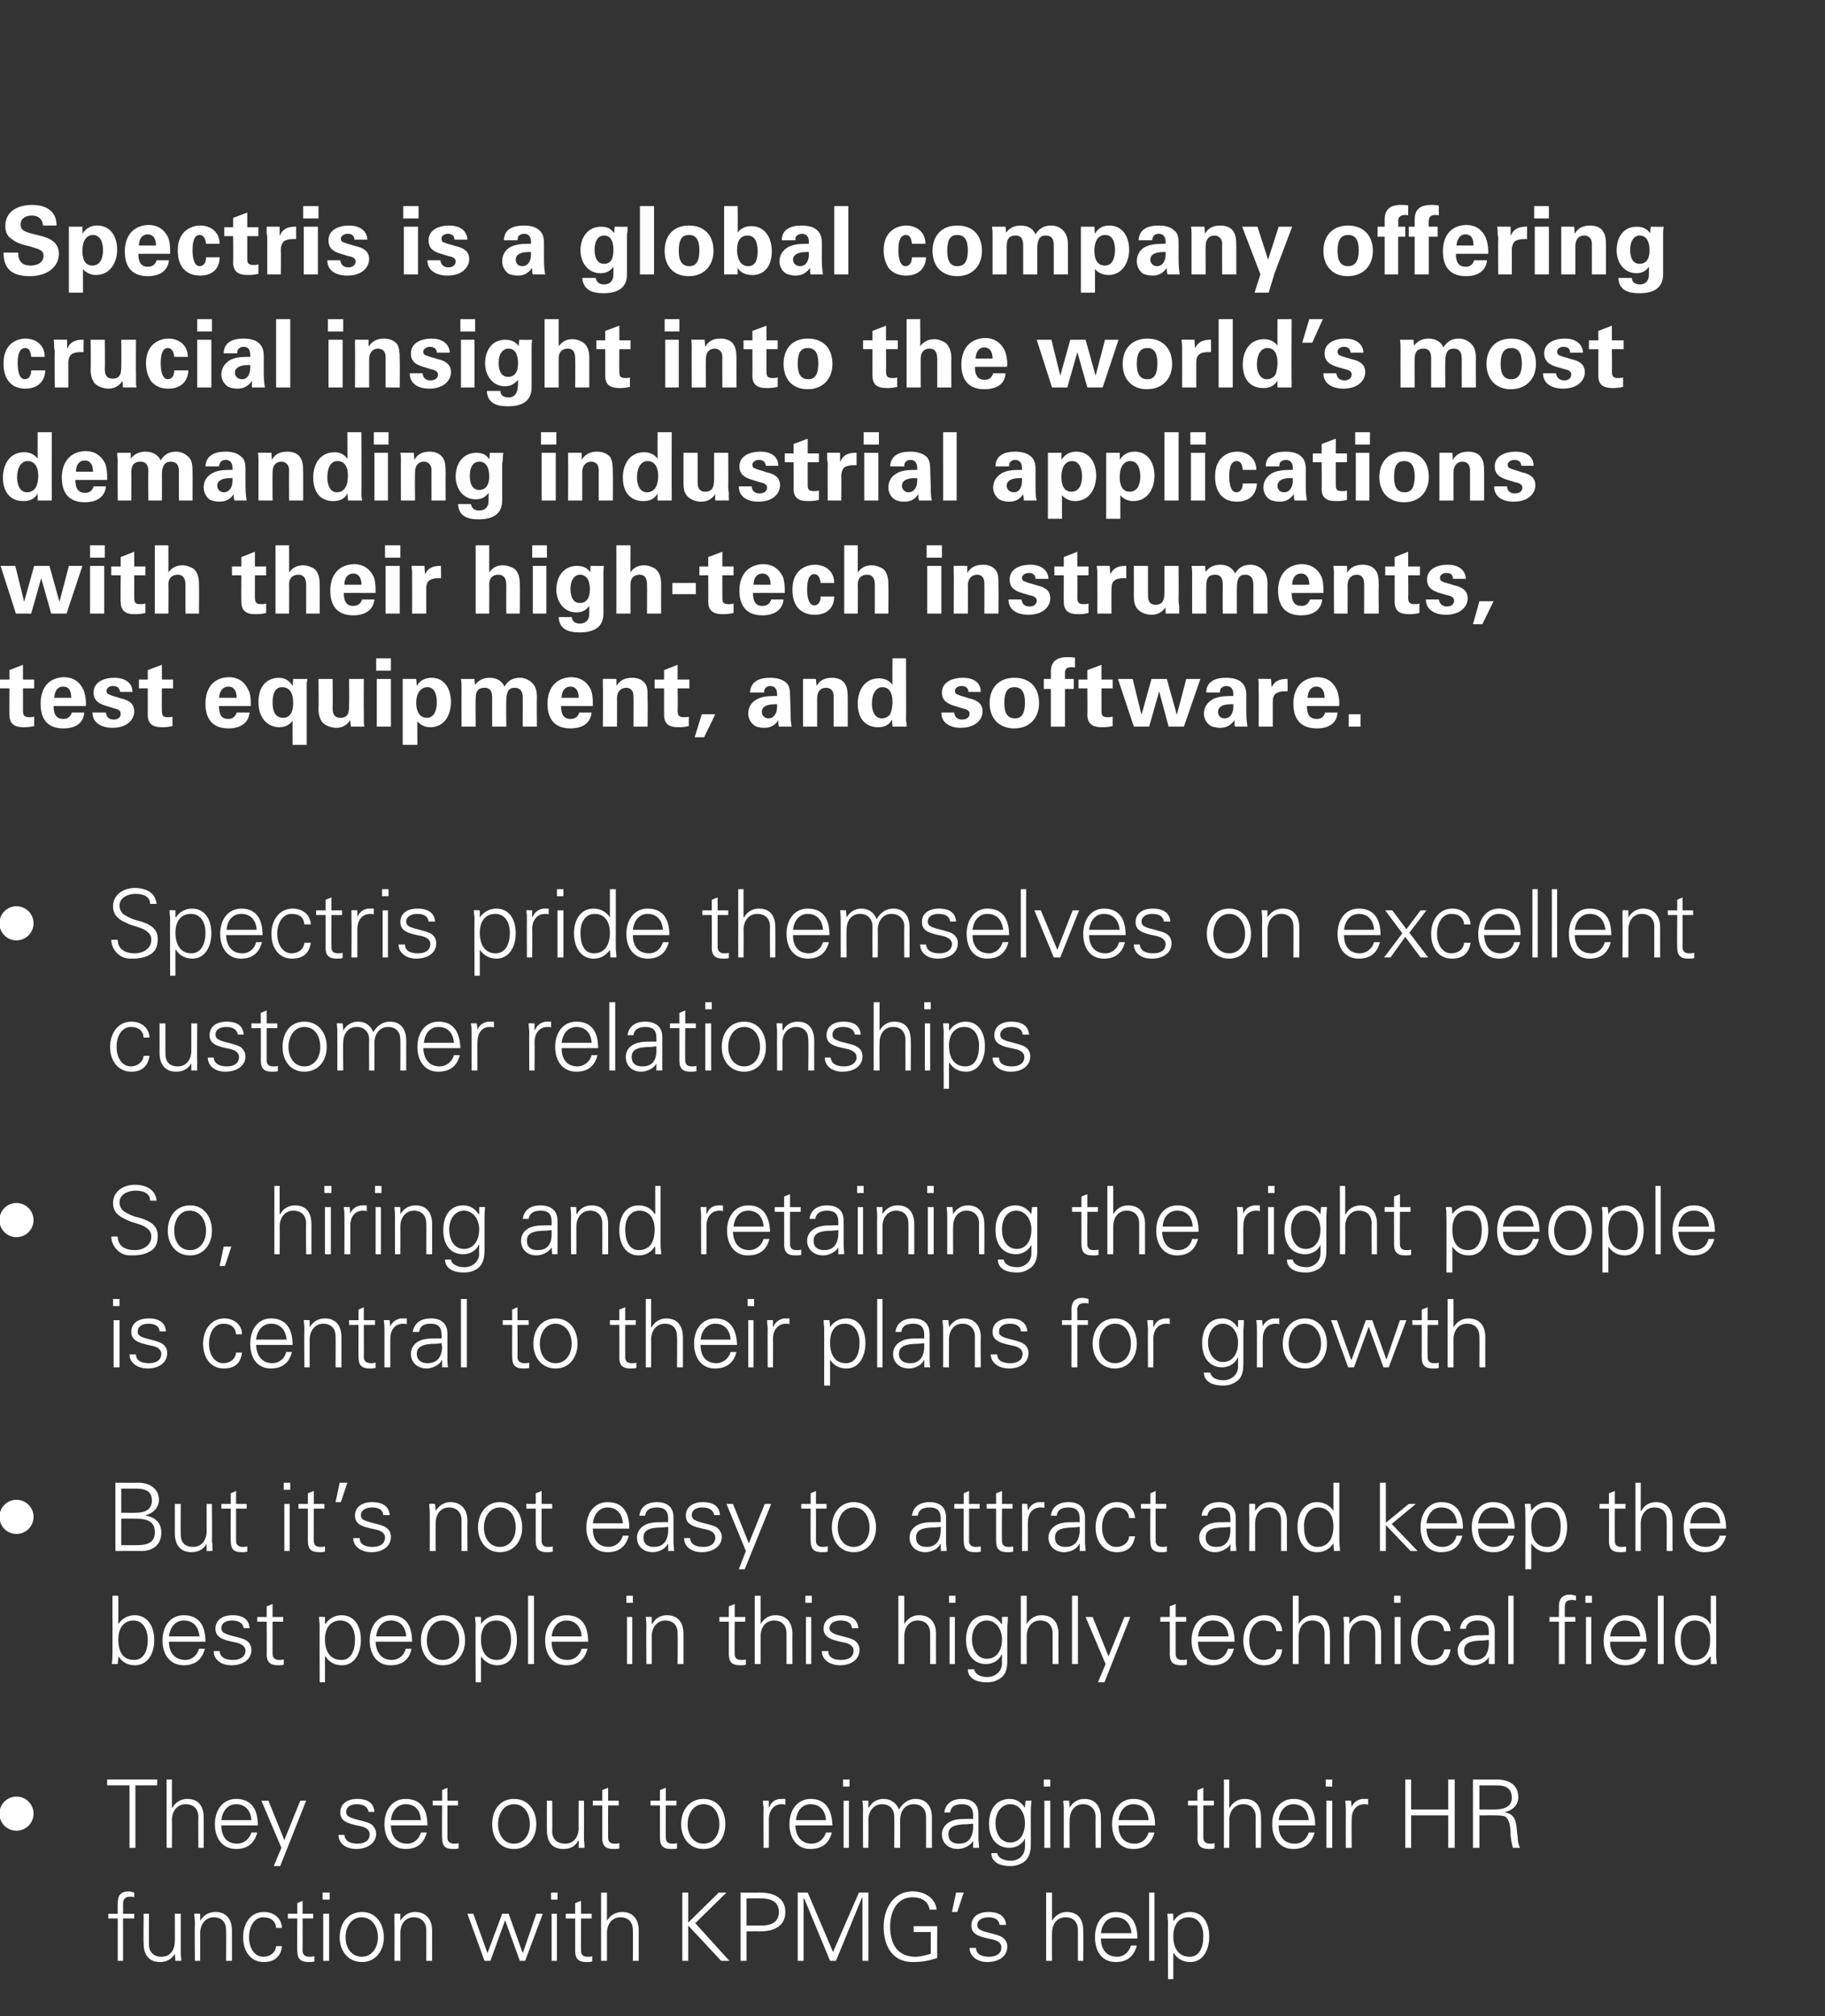
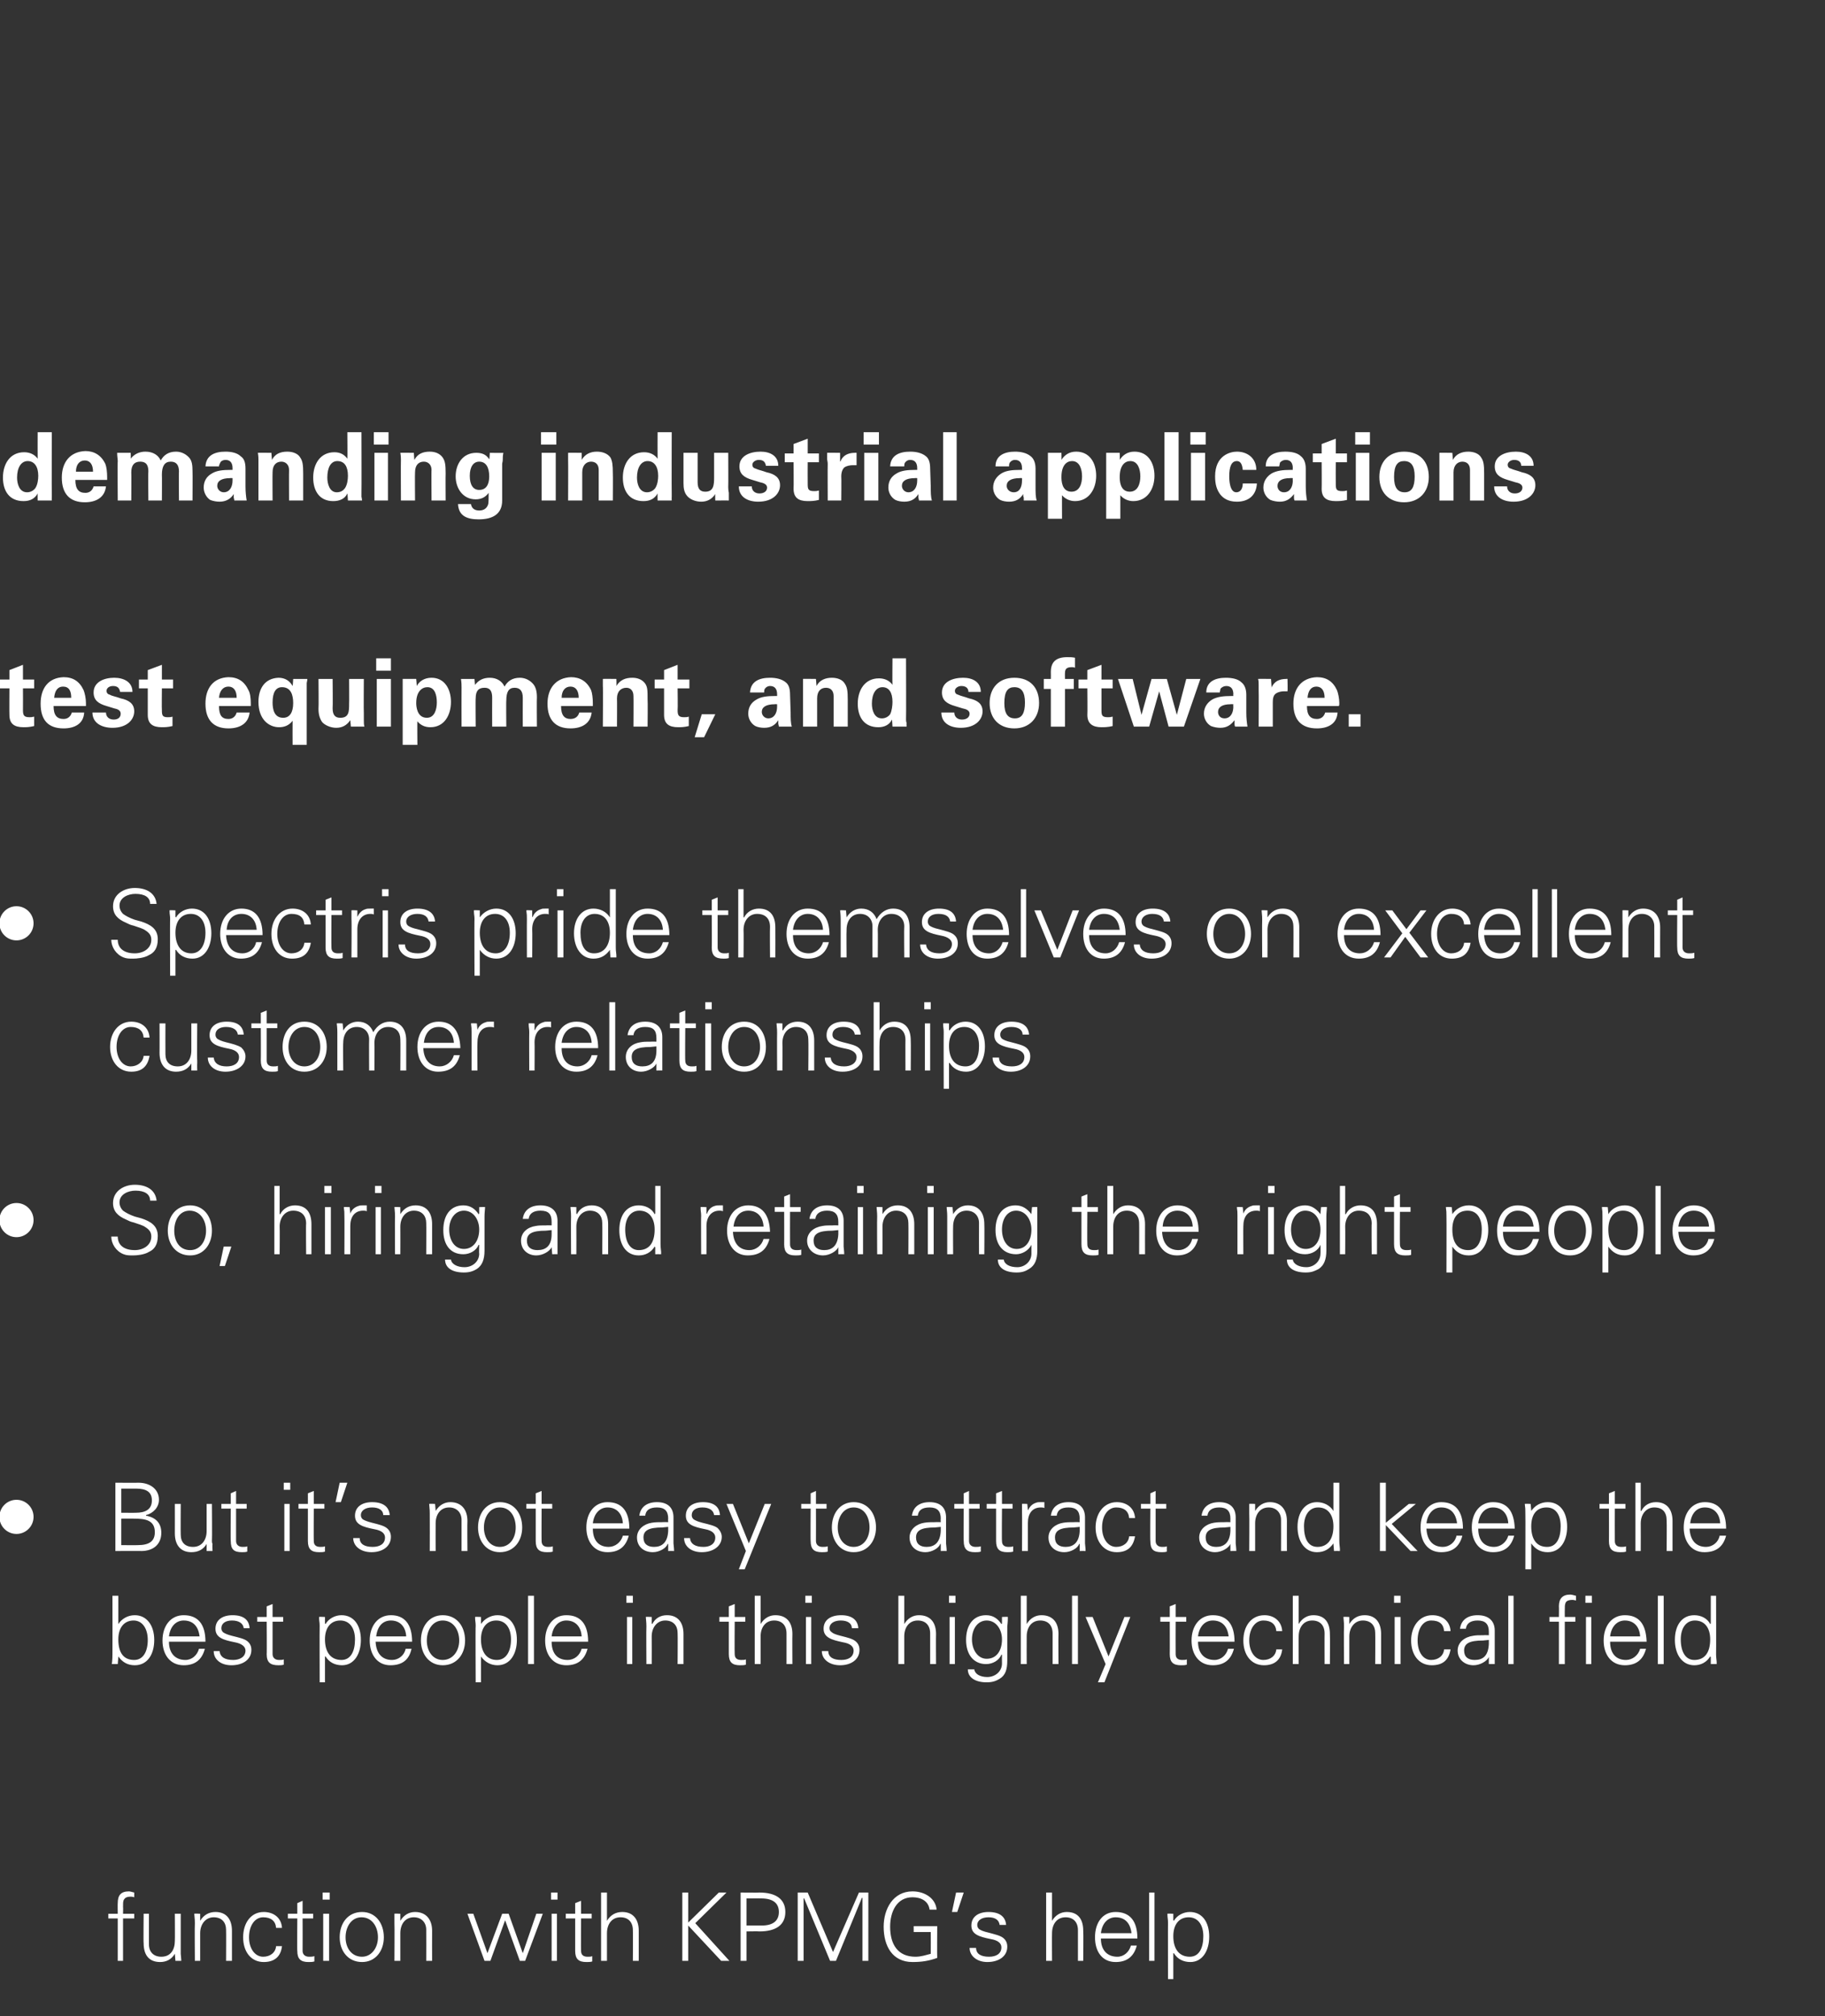
<svg xmlns="http://www.w3.org/2000/svg" version="1.1" width="310px" height="342.4px" viewBox="0 0 310 342.4">
  <rect x="0" y="0" width="310" height="342.4" fill="#333333" stroke="none" />
  <desc>Spectris is a global company offering crucial insight into the world s most demanding industrial applications with th</desc>
  <defs />
  <g id="Polygon74237">
    <path d="m22.8 321.4v.8c-.3-.1-.5-.1-.6-.1c-.7 0-1 .2-1.2.6c-.1.3-.1.5-.1 1.2c.03-.04 0 1.1 0 1.1h1.9v.8h-1.9v7.2h-.9v-7.2h-1.6v-.8h1.6s-.03-1.78 0-1.8c0-1.3.5-2 1.9-2c.2 0 .5.1.9.2zm1.6 3.6h.9v5.2c0 1.3.8 2.1 2.1 2.1c1.6 0 2.3-1.2 2.3-2.7c.03.04 0-4.6 0-4.6h1v6.8c.01-.02.1 1.2.1 1.2h-1l-.1-1.2s0-.03 0 0c-.6 1-1.5 1.4-2.5 1.4c-1.9 0-2.8-1.2-2.8-3.2c-.05.02 0-5 0-5zm15 2.9v5.1h-1s.03-5.26 0-5.3c0-1.2-.7-2.1-2.1-2.1c-1.4 0-2.3 1.2-2.3 2.7v4.7h-.9s-.05-6.35 0-6.4c0-.3 0-.6-.1-1.6c-.03-.05 1 0 1 0v1.1s.05.07 0 .1c.6-1 1.5-1.5 2.6-1.5c1.9 0 2.8 1.3 2.8 3.2zm8.5-.5h-1c-.1-1.2-.9-1.8-2.2-1.8c-1.4 0-2.4 1.4-2.4 3.4c0 1.9 1 3.3 2.4 3.3c1.2 0 2.1-.7 2.2-1.8h1c-.2 1.8-1.3 2.7-3.1 2.7c-2.2 0-3.5-1.8-3.5-4.2c0-2.4 1.3-4.3 3.5-4.3c1.7 0 3 1 3.1 2.7zm3.5-2.4h1.8v.8h-1.8s.02 5.49 0 5.5c0 .6.4 1 1.1 1c.3 0 .6 0 .9-.1v.9c-.3.1-.7.1-1 .1c-1.3 0-1.9-.5-1.9-1.9c-.04.04 0-5.5 0-5.5h-1.6v-.8h1.6v-1.8l.9-.4v2.2zm4.6-3.6v1.2h-1.2v-1.2h1.2zm-1.1 3.6h1v8h-1v-8zm10.3 4c0 2.3-1.4 4.2-3.7 4.2c-2.4 0-3.8-1.9-3.8-4.2c0-2.4 1.4-4.3 3.8-4.3c2.3 0 3.7 1.9 3.7 4.3zm-3.7 3.3c1.6 0 2.7-1.5 2.7-3.3c0-1.8-1-3.4-2.8-3.4c-1.7 0-2.7 1.6-2.7 3.4c0 1.8 1 3.3 2.8 3.3zm11.9-4.4c-.02.01 0 5.1 0 5.1h-1s.02-5.26 0-5.3c0-1.2-.8-2.1-2.1-2.1c-1.5 0-2.3 1.2-2.3 2.7v4.7h-1s.04-6.35 0-6.4V325c-.04-.05 1 0 1 0v1.1s.03.07 0 .1c.6-1 1.5-1.5 2.5-1.5c1.9 0 2.9 1.3 2.9 3.2zm7-2.9l2.4 6.7l2.5-6.7h1.1l2.4 6.7l2.3-6.7h1.1l-3 8h-.9l-2.5-6.9l-2.5 6.9h-1l-2.9-8h1zm14.3-3.6v1.2h-1.1v-1.2h1.1zm-1 3.6h.9v8h-.9v-8zm5 0h1.8v.8h-1.8s-.03 5.49 0 5.5c0 .6.3 1 1.1 1c.3 0 .6 0 .8-.1v.9c-.3.1-.6.1-1 .1c-1.3 0-1.9-.5-1.9-1.9v-5.5h-1.6v-.8h1.6v-1.8l1-.4v2.2zm3.4-3.6h1v4.8s.04-.03 0 0c.6-1 1.5-1.5 2.6-1.5c1.8 0 2.8 1.2 2.8 3.2v5.1h-1s.03-5.22 0-5.2c0-1.4-.8-2.2-2.1-2.2c-1.5 0-2.3 1.2-2.3 2.7v4.7h-1v-11.6zm14.8 0v5.1l5.2-5.1h1.3l-5.3 5.2l5.8 6.4h-1.4l-5.6-6v6h-1v-11.6h1zm12.1 0c2.9 0 4.4 1.2 4.4 3.3c0 2.2-1.6 3.3-4.4 3.3c-.04-.04-2.2 0-2.2 0v5h-1v-11.6s3.19.03 3.2 0zm.4 5.6c1.9 0 2.9-.8 2.9-2.3c0-1.5-1-2.3-3-2.3c.04-.01-2.5 0-2.5 0v4.6h2.6zm7.8-5.6l4.3 10.1l4.4-10.1h1.6V333h-1v-10.7h-.1L142 333h-1l-4.4-10.6h-.1V333h-1v-11.6h1.7zm21.9 2.9h-1.2c-.2-1.5-1.5-2.1-2.9-2.1c-2.7 0-3.8 2.5-3.8 5c0 3 1.3 5.1 4.3 5.1c1 0 1.8-.3 2.6-.5c.02-.02 0-3.7 0-3.7h-2.9v-1h4s-.04 5.4 0 5.4c-1.4.5-2.6.7-4.2.7c-3.4 0-4.9-2.7-4.9-6c0-3 1.6-6 4.9-6c2 0 3.9 1.1 4.1 3.1zm4.6-2.9l-1.1 3.3h-.9l.7-3.3h1.3zm7.2 5.5h-1.1c-.1-.8-.7-1.3-1.9-1.3c-1.1 0-1.9.5-1.9 1.3c0 .3.1.5.3.7c.3.2.7.4 1.6.6c1.1.3 2 .5 2.5.9c.5.4.7.9.7 1.5c0 1.6-1.4 2.6-3.4 2.6c-1.7 0-3-1-3-2.4h1.1c0 1 .8 1.5 2.2 1.5c1.2 0 2.1-.5 2.1-1.6c0-.7-.6-1.2-1.8-1.4c-2-.4-3.3-.8-3.3-2.3c0-1.5 1.2-2.3 2.9-2.3c1.9 0 2.9.8 3 2.2zm6.8-5.5h1v4.8s0-.03 0 0c.6-1 1.5-1.5 2.5-1.5c1.9 0 2.8 1.2 2.8 3.2c.05.01 0 5.1 0 5.1h-.9v-5.2c0-1.4-.8-2.2-2.1-2.2c-1.5 0-2.3 1.2-2.3 2.7c-.03.04 0 4.7 0 4.7h-1v-11.6zm15.5 7.8H187c0 2 1.1 3.1 2.8 3.1c1.1 0 2-.8 2.3-1.9h1c-.5 1.9-1.7 2.8-3.6 2.8c-2.3 0-3.5-1.8-3.5-4.2c0-2.5 1.3-4.3 3.5-4.3c2.4 0 3.7 1.5 3.7 4.5zm-1-.9c-.2-1.7-1.1-2.7-2.7-2.7c-1.3 0-2.3 1-2.5 2.7h5.2zm3-6.9h.9V333h-.9v-11.6zm10.2 7.5c0 2.3-1.1 4.3-3.2 4.3c-1.2 0-2.2-.5-2.8-1.5c-.03.04-.1 0-.1 0v4.4h-.9s-.02-9.63 0-9.6c0-.7-.1-.7-.1-1.5c0-.05 1 0 1 0v1.1l.1.1c.5-.9 1.6-1.5 2.7-1.5c2.1 0 3.3 1.7 3.3 4.2zm-3.3 3.4c1.6 0 2.3-1.5 2.3-3.5c0-1.9-.9-3.2-2.5-3.2c-1.6 0-2.6 1.2-2.6 3.2c0 2.2 1 3.5 2.8 3.5z" stroke="none" fill="#ffffff" />
  </g>
  <g id="Polygon74236">
-     <path d="m2.8 310.9c-1.6 0-2.9-1.3-2.9-2.9c0-1.6 1.3-2.9 2.9-2.9c1.6 0 2.9 1.3 2.9 2.9c0 1.6-1.3 2.9-2.9 2.9zm23.9-8.7v1H23v10.6h-1v-10.6h-3.8v-1h8.5zm1.6 0h.9v4.8s.07-.03.1 0c.5-1 1.5-1.5 2.5-1.5c1.9 0 2.8 1.2 2.8 3.2c.02.01 0 5.1 0 5.1h-.9s-.04-5.22 0-5.2c0-1.4-.8-2.2-2.2-2.2c-1.4 0-2.3 1.2-2.3 2.7c.04.04 0 4.7 0 4.7h-.9v-11.6zm15.5 7.8h-6.2c0 2 1 3.1 2.7 3.1c1.1 0 2.1-.8 2.4-1.9h1c-.5 1.9-1.7 2.8-3.6 2.8c-2.3 0-3.6-1.8-3.6-4.2c0-2.5 1.4-4.3 3.6-4.3c2.4 0 3.7 1.5 3.7 4.5zm-1.1-.9c-.1-1.7-1.1-2.7-2.6-2.7c-1.3 0-2.3 1-2.5 2.7h5.1zm2.9-3.3l2.7 6.7l2.7-6.7h1l-4.4 11.1h-1.1l1.3-3.1l-3.4-8h1.2zm18 1.9h-1c-.1-.8-.8-1.3-2-1.3c-1.1 0-1.8.5-1.8 1.3c0 .3.1.5.3.7c.3.2.7.4 1.5.6c1.2.3 2.1.5 2.6.9c.4.4.7.9.7 1.5c0 1.6-1.5 2.6-3.4 2.6c-1.8 0-3-1-3-2.4h1c.1 1 .9 1.5 2.2 1.5c1.2 0 2.1-.5 2.1-1.6c0-.7-.6-1.2-1.7-1.4c-2-.4-3.3-.8-3.3-2.3c0-1.5 1.2-2.3 2.9-2.3c1.9 0 2.8.8 2.9 2.2zm9 2.3h-6.2c0 2 1.1 3.1 2.8 3.1c1.1 0 2-.8 2.3-1.9h1c-.5 1.9-1.7 2.8-3.6 2.8c-2.3 0-3.6-1.8-3.6-4.2c0-2.5 1.4-4.3 3.6-4.3c2.4 0 3.7 1.5 3.7 4.5zm-1.1-.9c-.1-1.7-1-2.7-2.6-2.7c-1.3 0-2.3 1-2.5 2.7h5.1zm4.5-3.3h1.8v.8H76v5.5c0 .6.4 1 1.1 1c.3 0 .6 0 .8-.1v.9c-.3.1-.6.1-.9.1c-1.4 0-1.9-.5-1.9-1.9c-.05.04 0-5.5 0-5.5h-1.6v-.8h1.6V304l.9-.4v2.2zm15.1 4c0 2.3-1.4 4.2-3.8 4.2c-2.4 0-3.7-1.9-3.7-4.2c0-2.4 1.3-4.3 3.7-4.3c2.4 0 3.8 1.9 3.8 4.3zm-3.8 3.3c1.7 0 2.7-1.5 2.7-3.3c0-1.8-.9-3.4-2.7-3.4c-1.7 0-2.7 1.6-2.7 3.4c0 1.8 1 3.3 2.7 3.3zm5.6-7.3h.9s.04 5.18 0 5.2c0 1.3.8 2.1 2.2 2.1c1.5 0 2.3-1.2 2.3-2.7c-.04.04 0-4.6 0-4.6h.9s.02 6.29 0 6.3v.5c.04-.02.1 1.2.1 1.2h-1v-1.2s-.07-.03-.1 0c-.5 1-1.4 1.4-2.5 1.4c-1.9 0-2.8-1.2-2.8-3.2c-.02.02 0-5 0-5zm10.4 0h1.8v.8h-1.8s-.02 5.49 0 5.5c0 .6.3 1 1.1 1c.3 0 .6 0 .8-.1v.9c-.3.1-.6.1-1 .1c-1.3 0-1.9-.5-1.9-1.9c.02.04 0-5.5 0-5.5h-1.6v-.8h1.6V304l1-.4v2.2zm9.8 0h1.8v.8h-1.8s-.04 5.49 0 5.5c0 .6.3 1 1.1 1c.3 0 .6 0 .8-.1v.9c-.3.1-.6.1-1 .1c-1.3 0-1.9-.5-1.9-1.9v-5.5h-1.6v-.8h1.6V304l1-.4v2.2zm10.1 4c0 2.3-1.3 4.2-3.7 4.2c-2.4 0-3.8-1.9-3.8-4.2c0-2.4 1.4-4.3 3.8-4.3c2.4 0 3.7 1.9 3.7 4.3zm-3.7 3.3c1.7 0 2.7-1.5 2.7-3.3c0-1.8-.9-3.4-2.7-3.4c-1.7 0-2.7 1.6-2.7 3.4c0 1.8 1 3.3 2.7 3.3zm13.9-7.6v1c-.2-.1-.4-.1-.6-.1c-1.4 0-2.2 1.1-2.2 2.6c.02-.02 0 4.8 0 4.8h-.9s-.04-6.53 0-6.5c0-.7-.1-.7-.1-1.5c-.02-.05 1 0 1 0v1.1s.05.04.1 0c.2-.6.6-1.1 1.3-1.3c.3-.1.5-.1.8-.1h.6zm8 4.5h-6.3c.1 2 1.1 3.1 2.8 3.1c1.1 0 2.1-.8 2.4-1.9h1c-.5 1.9-1.7 2.8-3.7 2.8c-2.2 0-3.5-1.8-3.5-4.2c0-2.5 1.4-4.3 3.6-4.3c2.3 0 3.6 1.5 3.7 4.5zm-1.1-.9c-.1-1.7-1.1-2.7-2.6-2.7c-1.4 0-2.3 1-2.5 2.7h5.1zm4-6.9v1.2h-1.1v-1.2h1.1zm-1 3.6h.9v8h-.9v-8zm9.4 1.5c.7-1.2 1.7-1.8 2.8-1.8c1.9 0 2.8 1.3 2.8 3.2c-.02.01 0 5.1 0 5.1h-1s.02-5.26 0-5.3c0-1.2-.7-2.1-2.1-2.1c-1.5 0-2.3 1.2-2.3 2.7v4.7h-1s.05-5.26 0-5.3c0-1.2-.7-2.1-2.1-2.1c-1.4 0-2.3 1.2-2.3 2.7c.03.01 0 4.7 0 4.7h-.9s-.03-6.35 0-6.4c0-.3 0-.8-.1-1.6c-.01-.05 1 0 1 0v1.1l.1.1c.5-1 1.4-1.5 2.5-1.5c1.2 0 2.2.7 2.6 1.8zm13.5.8v4.4c0 .2.1.7.1 1.3c.01-.02-1 0-1 0v-1.2s-.05 0 0 0c-.3.7-1.5 1.4-2.6 1.4c-1.6 0-2.7-1-2.7-2.5c0-1.4 1.2-2.3 2.5-2.5c.6-.1 1.1-.1 1.9-.1c.01-.03.9 0 .9 0c0 0-.03-.57 0-.6c0-1.3-.6-1.9-1.9-1.9c-1.3 0-1.9.5-2 1.4h-1c.2-1.5 1.3-2.3 3-2.3c1.9 0 2.8 1 2.8 2.6zm-3.3 5c1.3 0 2.3-.7 2.4-2.7v-.7l-1 .1c-2.3 0-3.2.5-3.2 1.7c0 1.1.7 1.6 1.8 1.6zm11.2-6.1v-.1l.1-1.1s.98-.05 1 0c-.1 1.1-.1 1.4-.1 1.6v5.8c0 1.5-.4 2.5-1.3 3.1c-.6.3-1.1.6-2.2.6c-2 0-3.2-.8-3.2-2.2h1c.1.8 1.1 1.3 2.3 1.3c1.4 0 2.4-1 2.4-2.3c.04 0 0-1.5 0-1.5c0 0 .01.05 0 0c-.4 1-1.5 1.6-2.6 1.6c-2.2 0-3.5-1.6-3.5-4.1c0-2.5 1.3-4.2 3.5-4.2c1.2 0 2 .6 2.6 1.5zm-2.5 5.9c1.6 0 2.5-1.4 2.5-3.3c0-1.7-.9-3.2-2.5-3.2c-1.5 0-2.5 1.4-2.5 3.2c0 1.8.9 3.3 2.5 3.3zm6.8-10.7v1.2h-1.1v-1.2h1.1zm-1 3.6h1v8h-1v-8zm9.6 2.9c.03.01 0 5.1 0 5.1h-.9s-.03-5.26 0-5.3c0-1.2-.8-2.1-2.1-2.1c-1.5 0-2.3 1.2-2.3 2.7c-.04.03 0 4.7 0 4.7h-1v-6.4c0-.3 0-.6-.1-1.6c.02-.05 1 0 1 0l.1 1.1v.1c.5-1 1.5-1.5 2.5-1.5c1.9 0 2.8 1.3 2.8 3.2zm9.2 1.3H190c0 2 1 3.1 2.8 3.1c1.1 0 2-.8 2.3-1.9h1c-.5 1.9-1.7 2.8-3.6 2.8c-2.3 0-3.6-1.8-3.6-4.2c0-2.5 1.4-4.3 3.6-4.3c2.4 0 3.7 1.5 3.7 4.5zm-1.1-.9c-.1-1.7-1-2.7-2.6-2.7c-1.3 0-2.3 1-2.5 2.7h5.1zm9.3-3.3h1.8v.8h-1.8v5.5c0 .6.4 1 1.1 1c.3 0 .6 0 .8-.1v.9c-.3.1-.6.1-.9.1c-1.4 0-2-.5-2-1.9c.05.04 0-5.5 0-5.5h-1.6v-.8h1.6V304l1-.4v2.2zm3.5-3.6h.9v4.8s.08-.03.1 0c.5-1 1.5-1.5 2.5-1.5c1.9 0 2.8 1.2 2.8 3.2c.03.01 0 5.1 0 5.1h-.9s-.03-5.22 0-5.2c0-1.4-.8-2.2-2.1-2.2c-1.5 0-2.4 1.2-2.4 2.7c.05.04 0 4.7 0 4.7h-.9v-11.6zm15.5 7.8h-6.2c0 2 1 3.1 2.8 3.1c1.1 0 2-.8 2.3-1.9h1c-.5 1.9-1.7 2.8-3.6 2.8c-2.3 0-3.6-1.8-3.6-4.2c0-2.5 1.4-4.3 3.6-4.3c2.4 0 3.7 1.5 3.7 4.5zm-1.1-.9c-.1-1.7-1.1-2.7-2.6-2.7c-1.3 0-2.3 1-2.5 2.7h5.1zm4-6.9v1.2h-1.1v-1.2h1.1zm-1 3.6h1v8h-1v-8zm7.1-.3v1c-.2-.1-.4-.1-.6-.1c-1.5 0-2.2 1.1-2.2 2.6c-.04-.02 0 4.8 0 4.8h-1v-6.5c0-.7 0-.7-.1-1.5c.02-.05 1 0 1 0l.1 1.1s-.01.04 0 0c.2-.6.7-1.1 1.4-1.3c.2-.1.4-.1.7-.1h.7zm7.3-3.3v5.1h6.3v-5.1h1.1v11.6H246v-5.5h-6.3v5.5h-1v-11.6h1zm14.5 0c2 0 3.7.8 3.7 3c0 1.2-.8 2.2-2.2 2.5v.1c.5.1 1 .3 1.3.7c.3.3.5.9.6 1.7c.1.8.1 1.4.2 1.7c0 1 .2 1.5.4 1.9H257c-.2-.5-.3-1.2-.4-2.1c0-.3 0-.8-.1-1.5c-.1-.7-.3-1.2-.6-1.5c-.2-.3-.8-.4-1.7-.4c.03-.02-2.9 0-2.9 0v5.5h-1.1v-11.6s4.03.03 4 0zm-.5 5.1c1.7 0 3.1-.4 3.1-2c0-1.5-.9-2.1-2.5-2.1h-3v4.1s2.39.02 2.4 0z" stroke="none" fill="#ffffff" />
-   </g>
+     </g>
  <g id="Polygon74235">
    <path d="m19.1 271h1v4.8c.6-.9 1.6-1.5 2.8-1.5c2 0 3.3 1.7 3.3 4.2c0 2.5-1.2 4.3-3.3 4.3c-1.2 0-2.1-.5-2.8-1.5v.1l-.1 1.2s-.96-.02-1 0c.1-.8.1-1.4.1-1.7c.02-.01 0-9.9 0-9.9zm3.7 10.9c1.5 0 2.3-1.4 2.3-3.4c0-1.9-.9-3.3-2.4-3.3c-1.6 0-2.6 1.2-2.6 3.2c0 2.3.9 3.5 2.7 3.5zm12.1-3.1h-6.2c0 2 1.1 3.1 2.8 3.1c1.1 0 2-.8 2.3-1.9h1c-.5 1.9-1.7 2.8-3.6 2.8c-2.3 0-3.6-1.8-3.6-4.2c0-2.5 1.4-4.3 3.6-4.3c2.4 0 3.7 1.5 3.7 4.5zm-1-.9c-.2-1.7-1.1-2.7-2.7-2.7c-1.3 0-2.3 1-2.5 2.7h5.2zm8.5-1.4h-1c-.1-.8-.8-1.3-2-1.3c-1.1 0-1.8.5-1.8 1.3c0 .3.1.5.3.7c.3.2.7.4 1.5.6c1.2.3 2.1.5 2.6.9c.5.4.7.9.7 1.5c0 1.6-1.4 2.6-3.4 2.6c-1.8 0-3-1-3-2.4h1c.1 1 .9 1.5 2.3 1.5c1.1 0 2.1-.5 2.1-1.6c0-.7-.7-1.2-1.8-1.4c-2-.4-3.3-.8-3.3-2.3c0-1.5 1.2-2.3 2.9-2.3c1.9 0 2.8.8 2.9 2.2zm3.9-1.9h1.8v.8h-1.8v5.5c0 .6.4 1 1.1 1c.3 0 .6 0 .8-.1v.9c-.3.1-.6.1-.9.1c-1.4 0-2-.5-2-1.9c.04.04 0-5.5 0-5.5h-1.6v-.8h1.6v-1.8l1-.4v2.2zm15 3.9c0 2.3-1.1 4.3-3.2 4.3c-1.2 0-2.2-.5-2.8-1.5c-.04.04-.1 0-.1 0v4.4h-.9s-.03-9.63 0-9.6c0-.7-.1-.7-.1-1.5c-.01-.05 1 0 1 0v1.1l.1.1c.5-.9 1.6-1.5 2.7-1.5c2.1 0 3.3 1.7 3.3 4.2zm-3.3 3.4c1.6 0 2.3-1.5 2.3-3.5c0-1.9-.9-3.2-2.5-3.2c-1.6 0-2.6 1.2-2.6 3.2c0 2.2 1 3.5 2.8 3.5zm12-3.1h-6.2c.1 2 1.1 3.1 2.8 3.1c1.1 0 2.1-.8 2.3-1.9h1c-.4 1.9-1.6 2.8-3.6 2.8c-2.2 0-3.5-1.8-3.5-4.2c0-2.5 1.4-4.3 3.6-4.3c2.3 0 3.6 1.5 3.6 4.5zm-1-.9c-.1-1.7-1.1-2.7-2.6-2.7c-1.4 0-2.3 1-2.5 2.7h5.1zm10 .7c0 2.3-1.4 4.2-3.8 4.2c-2.3 0-3.7-1.9-3.7-4.2c0-2.4 1.4-4.3 3.7-4.3c2.4 0 3.8 1.9 3.8 4.3zm-3.8 3.3c1.7 0 2.8-1.5 2.8-3.3c0-1.8-1-3.4-2.8-3.4c-1.7 0-2.7 1.6-2.7 3.4c0 1.8 1 3.3 2.7 3.3zm12.6-3.4c0 2.3-1.1 4.3-3.3 4.3c-1.1 0-2.1-.5-2.8-1.5c.05.04 0 0 0 0v4.4h-.9s-.05-9.63 0-9.6c0-.7-.1-.7-.1-1.5c-.03-.05 1 0 1 0v1.1s.05.07 0 .1c.6-.9 1.7-1.5 2.8-1.5c2.1 0 3.3 1.7 3.3 4.2zm-3.4 3.4c1.6 0 2.4-1.5 2.4-3.5c0-1.9-.9-3.2-2.5-3.2c-1.6 0-2.6 1.2-2.6 3.2c0 2.2 1 3.5 2.7 3.5zm5.3-10.9h1v11.6h-1V271zm10.2 7.8h-6.2c0 2 1 3.1 2.7 3.1c1.2 0 2.1-.8 2.4-1.9h1c-.5 1.9-1.7 2.8-3.6 2.8c-2.3 0-3.6-1.8-3.6-4.2c0-2.5 1.4-4.3 3.6-4.3c2.4 0 3.7 1.5 3.7 4.5zm-1.1-.9c-.1-1.7-1.1-2.7-2.6-2.7c-1.3 0-2.3 1-2.5 2.7h5.1zm8.7-6.9v1.2h-1.1V271h1.1zm-1 3.6h.9v8h-.9v-8zm9.6 2.9v5.1h-1s.04-5.26 0-5.3c0-1.2-.7-2.1-2.1-2.1c-1.4 0-2.3 1.2-2.3 2.7c.02.03 0 4.7 0 4.7h-.9s-.04-6.35 0-6.4c0-.3 0-.6-.1-1.6c-.02-.05 1 0 1 0v1.1l.1.1c.5-1 1.4-1.5 2.5-1.5c1.9 0 2.8 1.3 2.8 3.2zm8.7-2.9h1.8v.8h-1.8s-.04 5.49 0 5.5c0 .6.3 1 1.1 1c.3 0 .6 0 .8-.1v.9c-.3.1-.6.1-1 .1c-1.3 0-1.9-.5-1.9-1.9v-5.5h-1.6v-.8h1.6v-1.8l1-.4v2.2zm3.4-3.6h1v4.8s.03-.03 0 0c.6-1 1.5-1.5 2.5-1.5c1.9 0 2.9 1.2 2.9 3.2c-.03.01 0 5.1 0 5.1h-1v-5.2c0-1.4-.8-2.2-2.1-2.2c-1.5 0-2.3 1.2-2.3 2.7v4.7h-1V271zm9.7 0v1.2h-1.1V271h1.1zm-1 3.6h.9v8h-.9v-8zm8.9 1.9h-1.1c0-.8-.7-1.3-1.9-1.3c-1.1 0-1.9.5-1.9 1.3c0 .3.1.5.4.7c.2.2.7.4 1.5.6c1.2.3 2 .5 2.5.9c.5.4.7.9.7 1.5c0 1.6-1.4 2.6-3.3 2.6c-1.8 0-3.1-1-3.1-2.4h1.1c0 1 .8 1.5 2.2 1.5c1.2 0 2.1-.5 2.1-1.6c0-.7-.6-1.2-1.8-1.4c-1.9-.4-3.3-.8-3.3-2.3c0-1.5 1.2-2.3 3-2.3c1.8 0 2.8.8 2.9 2.2zm6.8-5.5h1v4.8s.02-.03 0 0c.6-1 1.5-1.5 2.5-1.5c1.9 0 2.9 1.2 2.9 3.2c-.03.01 0 5.1 0 5.1h-1v-5.2c0-1.4-.8-2.2-2.1-2.2c-1.5 0-2.3 1.2-2.3 2.7v4.7h-1V271zm9.7 0v1.2h-1.1V271h1.1zm-1 3.6h.9v8h-.9v-8zm8.8 1.2c.05 0 .1-.1.1-.1v-1.1s1.02-.05 1 0c0 1.1-.1 1.4-.1 1.6v5.8c0 1.5-.3 2.5-1.3 3.1c-.5.3-1.1.6-2.2.6c-1.9 0-3.2-.8-3.2-2.2h1.1c.1.8 1 1.3 2.2 1.3c1.4 0 2.5-1 2.5-2.3c-.02 0 0-1.5 0-1.5c0 0-.05.05-.1 0c-.4 1-1.5 1.6-2.6 1.6c-2.1 0-3.4-1.6-3.4-4.1c0-2.5 1.2-4.2 3.4-4.2c1.2 0 2 .6 2.6 1.5zm-2.5 5.9c1.7 0 2.6-1.4 2.6-3.3c0-1.7-1-3.2-2.6-3.2c-1.5 0-2.5 1.4-2.5 3.2c0 1.8 1 3.3 2.5 3.3zm5.8-10.7h1v4.8s.01-.03 0 0c.6-1 1.5-1.5 2.5-1.5c1.9 0 2.9 1.2 2.9 3.2c-.04.01 0 5.1 0 5.1h-1v-5.2c0-1.4-.8-2.2-2.1-2.2c-1.5 0-2.3 1.2-2.3 2.7c-.02.04 0 4.7 0 4.7h-1V271zm8.7 0h1v11.6h-1V271zm3.5 3.6l2.7 6.7l2.7-6.7h1l-4.4 11.1h-1.1l1.3-3.1l-3.4-8h1.2zm14.1 0h1.8v.8h-1.8s-.02 5.49 0 5.5c0 .6.3 1 1.1 1c.3 0 .6 0 .8-.1v.9c-.3.1-.6.1-1 .1c-1.3 0-1.9-.5-1.9-1.9c.02.04 0-5.5 0-5.5h-1.6v-.8h1.6v-1.8l1-.4v2.2zm10 4.2h-6.2c0 2 1.1 3.1 2.8 3.1c1.1 0 2-.8 2.3-1.9h1c-.5 1.9-1.7 2.8-3.6 2.8c-2.3 0-3.6-1.8-3.6-4.2c0-2.5 1.4-4.3 3.6-4.3c2.4 0 3.7 1.5 3.7 4.5zm-1-.9c-.2-1.7-1.1-2.7-2.7-2.7c-1.3 0-2.3 1-2.5 2.7h5.2zm9.1-.9h-1c-.1-1.2-.9-1.8-2.2-1.8c-1.4 0-2.4 1.4-2.4 3.4c0 1.9 1 3.3 2.4 3.3c1.2 0 2.1-.7 2.2-1.8h1c-.2 1.8-1.3 2.7-3.1 2.7c-2.2 0-3.5-1.8-3.5-4.2c0-2.4 1.3-4.3 3.6-4.3c1.6 0 2.9 1 3 2.7zm1.8-6h1v4.8s0-.03 0 0c.6-1 1.5-1.5 2.5-1.5c1.9 0 2.8 1.2 2.8 3.2c.04.01 0 5.1 0 5.1h-.9s-.02-5.22 0-5.2c0-1.4-.8-2.2-2.1-2.2c-1.5 0-2.3 1.2-2.3 2.7c-.03.04 0 4.7 0 4.7h-1V271zm15 6.5v5.1h-1s.03-5.26 0-5.3c0-1.2-.7-2.1-2.1-2.1c-1.4 0-2.3 1.2-2.3 2.7v4.7h-.9s-.05-6.35 0-6.4c0-.3 0-.6-.1-1.6c-.03-.05 1 0 1 0v1.1s.04.07 0 .1c.6-1 1.5-1.5 2.6-1.5c1.9 0 2.8 1.3 2.8 3.2zm3.3-6.5v1.2h-1.1V271h1.1zm-1 3.6h1v8h-1v-8zm9.5 2.4h-1.1c-.1-1.2-.8-1.8-2.2-1.8c-1.4 0-2.3 1.4-2.3 3.4c0 1.9.9 3.3 2.3 3.3c1.2 0 2.1-.7 2.2-1.8h1.1c-.3 1.8-1.3 2.7-3.2 2.7c-2.2 0-3.5-1.8-3.5-4.2c0-2.4 1.4-4.3 3.6-4.3c1.7 0 3 1 3.1 2.7zm7.5-.1v5.7c.03-.02-1 0-1 0v-1.2s-.02 0 0 0c-.3.7-1.5 1.4-2.6 1.4c-1.5 0-2.7-1-2.7-2.5c0-1.4 1.2-2.3 2.6-2.5c.5-.1 1-.1 1.8-.1c.03-.03.9 0 .9 0v-.6c0-1.3-.6-1.9-1.9-1.9c-1.2 0-1.9.5-2 1.4h-1c.2-1.5 1.3-2.3 3-2.3c1.9 0 2.9 1 2.9 2.6zm-3.4 5c1.4 0 2.3-.7 2.4-2.7v-.7l-1 .1c-2.3 0-3.2.5-3.2 1.7c0 1.1.7 1.6 1.8 1.6zm5.7-10.9h.9v11.6h-.9V271zm11.5 0v.8c-.4-.1-.5-.1-.6-.1c-.7 0-1.1.2-1.2.6c-.1.3-.1.5-.1 1.2c-.01-.04 0 1.1 0 1.1h1.8v.8h-1.8v7.2h-1v-7.2h-1.6v-.8h1.6s.03-1.78 0-1.8c0-1.3.6-2 1.9-2c.3 0 .6.1 1 .2zm2.7 0v1.2h-1.1V271h1.1zm-1 3.6h.9v8h-.9v-8zm10.3 4.2h-6.2c0 2 1 3.1 2.7 3.1c1.1 0 2.1-.8 2.4-1.9h1c-.5 1.9-1.7 2.8-3.6 2.8c-2.3 0-3.6-1.8-3.6-4.2c0-2.5 1.4-4.3 3.6-4.3c2.4 0 3.6 1.5 3.7 4.5zm-1.1-.9c-.1-1.7-1.1-2.7-2.6-2.7c-1.3 0-2.3 1-2.5 2.7h5.1zm3-6.9h1v11.6h-1V271zm9 0h.9s.03 9.89 0 9.9c0 .2 0 .5.1 1.3v.4c.01-.02-1 0-1 0v-1.2l-.1-.1c-.6 1-1.6 1.5-2.7 1.5c-2.1 0-3.3-1.9-3.3-4.3c0-2.5 1.2-4.2 3.3-4.2c1.1 0 2.2.5 2.7 1.5l.1-.1V271zm-2.8 10.9c1.8 0 2.7-1.3 2.7-3.5c0-1.9-.9-3.2-2.6-3.2c-1.5 0-2.4 1.3-2.4 3.2c0 2.1.8 3.5 2.3 3.5z" stroke="none" fill="#ffffff" />
  </g>
  <g id="Polygon74234">
    <path d="m2.8 260.5c-1.6 0-2.9-1.3-2.9-2.9c0-1.6 1.3-2.9 2.9-2.9c1.6 0 2.9 1.3 2.9 2.9c0 1.6-1.3 2.9-2.9 2.9zm20.7-8.7c2 0 3.5 1.1 3.5 2.9c0 1.3-1 2.3-2.2 2.6v.1c1.7.3 2.6 1.3 2.6 2.9c0 2-1.4 3.1-3.4 3.1c.05-.02-4.4 0-4.4 0v-11.6s3.92.03 3.9 0zm-.4 5.1c1.5 0 2.7-.5 2.7-2.1c0-1.4-.9-2-2.7-2c-.04-.01-2.5 0-2.5 0v4.1s2.52.02 2.5 0zm.3 5.5c2 0 2.9-.7 2.9-2.2c0-2.1-1.7-2.3-3.6-2.3c.04-.02-2.1 0-2.1 0v4.5s2.82.02 2.8 0zm6.3-7h1s-.03 5.18 0 5.2c0 1.3.7 2.1 2.1 2.1c1.5 0 2.3-1.2 2.3-2.7v-4.6h.9s.05 6.29 0 6.3c0 .1 0 .3.1.5c-.04-.02 0 1.2 0 1.2h-1v-1.2s-.04-.03 0 0c-.6 1-1.5 1.4-2.6 1.4c-1.8 0-2.8-1.2-2.8-3.2c.01.02 0-5 0-5zm10.4 0h1.8v.8h-1.8v5.5c0 .6.4 1 1.1 1c.3 0 .6 0 .8-.1v.9c-.3.1-.6.1-.9.1c-1.4 0-1.9-.5-1.9-1.9c-.05.04 0-5.5 0-5.5h-1.6v-.8h1.6v-1.8l.9-.4v2.2zm9.2-3.6v1.2h-1.1v-1.2h1.1zm-1 3.6h.9v8h-.9v-8zm5 0h1.8v.8h-1.8s-.03 5.49 0 5.5c0 .6.3 1 1.1 1c.3 0 .6 0 .8-.1v.9c-.3.1-.6.1-1 .1c-1.3 0-1.9-.5-1.9-1.9v-5.5h-1.6v-.8h1.6v-1.8l1-.4v2.2zm5.7-3.6l-1.1 3.3h-.9l.7-3.3h1.3zm7.2 5.5h-1.1c0-.8-.7-1.3-1.9-1.3c-1.1 0-1.9.5-1.9 1.3c0 .3.1.5.3.7c.3.2.8.4 1.6.6c1.2.3 2 .5 2.5.9c.5.4.7.9.7 1.5c0 1.6-1.4 2.6-3.3 2.6c-1.8 0-3.1-1-3.1-2.4h1.1c0 1 .8 1.5 2.2 1.5c1.2 0 2.1-.5 2.1-1.6c0-.7-.6-1.2-1.8-1.4c-2-.4-3.3-.8-3.3-2.3c0-1.5 1.2-2.3 2.9-2.3c1.9 0 2.9.8 3 2.2zm13.2 1c-.04.01 0 5.1 0 5.1h-1v-5.3c0-1.2-.8-2.1-2.1-2.1c-1.5 0-2.3 1.2-2.3 2.7c-.02.03 0 4.7 0 4.7h-1s.02-6.35 0-6.4c0-.3 0-.6-.1-1.6c.04-.05 1 0 1 0l.1 1.1s.02.07 0 .1c.6-1 1.5-1.5 2.5-1.5c1.9 0 2.9 1.3 2.9 3.2zm9.3 1.1c0 2.3-1.4 4.2-3.8 4.2c-2.3 0-3.7-1.9-3.7-4.2c0-2.4 1.4-4.3 3.7-4.3c2.4 0 3.8 1.9 3.8 4.3zm-3.8 3.3c1.7 0 2.7-1.5 2.7-3.3c0-1.8-.9-3.4-2.7-3.4c-1.7 0-2.7 1.6-2.7 3.4c0 1.8 1 3.3 2.7 3.3zm7.1-7.3h1.8v.8H92s-.03 5.49 0 5.5c0 .6.3 1 1.1 1c.3 0 .6 0 .8-.1v.9c-.3.1-.6.1-1 .1c-1.3 0-1.9-.5-1.9-1.9v-5.5h-1.6v-.8h1.6v-1.8l1-.4v2.2zm14.9 4.2h-6.2c0 2 1 3.1 2.7 3.1c1.1 0 2.1-.8 2.4-1.9h1c-.5 1.9-1.7 2.8-3.6 2.8c-2.3 0-3.6-1.8-3.6-4.2c0-2.5 1.4-4.3 3.6-4.3c2.4 0 3.7 1.5 3.7 4.5zm-1.1-.9c-.1-1.7-1.1-2.7-2.6-2.7c-1.3 0-2.3 1-2.5 2.7h5.1zm8.6-1v4.4c0 .2.1.7.1 1.3c0-.02-1 0-1 0v-1.2h-.1c-.2.7-1.4 1.4-2.5 1.4c-1.6 0-2.7-1-2.7-2.5c0-1.4 1.2-2.3 2.5-2.5c.6-.1 1.1-.1 1.9-.1c0-.03.9 0 .9 0c0 0-.04-.57 0-.6c0-1.3-.6-1.9-1.9-1.9c-1.3 0-1.9.5-2 1.4h-1c.2-1.5 1.3-2.3 3-2.3c1.9 0 2.8 1 2.8 2.6zm-3.3 5c1.3 0 2.3-.7 2.4-2.7v-.7l-1 .1c-2.3 0-3.2.5-3.2 1.7c0 1.1.7 1.6 1.8 1.6zm11.2-5.4h-1c-.1-.8-.8-1.3-2-1.3c-1.1 0-1.8.5-1.8 1.3c0 .3.1.5.3.7c.3.2.7.4 1.5.6c1.2.3 2.1.5 2.6.9c.4.4.7.9.7 1.5c0 1.6-1.5 2.6-3.4 2.6c-1.8 0-3-1-3-2.4h1c.1 1 .9 1.5 2.3 1.5c1.1 0 2-.5 2-1.6c0-.7-.6-1.2-1.7-1.4c-2-.4-3.3-.8-3.3-2.3c0-1.5 1.2-2.3 2.9-2.3c1.9 0 2.8.8 2.9 2.2zm2.2-1.9l2.7 6.7l2.7-6.7h1.1l-4.5 11.1h-1l1.2-3.1l-3.3-8h1.1zm14.1 0h1.8v.8h-1.8s.02 5.49 0 5.5c0 .6.4 1 1.1 1c.3 0 .6 0 .9-.1v.9c-.3.1-.7.1-1 .1c-1.3 0-1.9-.5-1.9-1.9c-.04.04 0-5.5 0-5.5h-1.6v-.8h1.6v-1.8l.9-.4v2.2zm10.2 4c0 2.3-1.4 4.2-3.8 4.2c-2.3 0-3.7-1.9-3.7-4.2c0-2.4 1.4-4.3 3.7-4.3c2.4 0 3.8 1.9 3.8 4.3zm-3.8 3.3c1.7 0 2.7-1.5 2.7-3.3c0-1.8-.9-3.4-2.7-3.4c-1.7 0-2.7 1.6-2.7 3.4c0 1.8 1 3.3 2.7 3.3zm15.7-5v4.4c0 .2.1.7.1 1.3c0-.02-1 0-1 0v-1.2h-.1c-.2.7-1.4 1.4-2.5 1.4c-1.6 0-2.7-1-2.7-2.5c0-1.4 1.2-2.3 2.5-2.5c.6-.1 1.1-.1 1.9-.1c0-.03.9 0 .9 0c0 0-.04-.57 0-.6c0-1.3-.6-1.9-1.9-1.9c-1.3 0-1.9.5-2 1.4h-1c.2-1.5 1.3-2.3 3-2.3c1.9 0 2.8 1 2.8 2.6zm-3.3 5c1.3 0 2.3-.7 2.4-2.7v-.7l-1 .1c-2.3 0-3.2.5-3.2 1.7c0 1.1.7 1.6 1.8 1.6zm7.2-7.3h1.8v.8h-1.8s.02 5.49 0 5.5c0 .6.4 1 1.1 1c.3 0 .6 0 .9-.1v.9c-.3.1-.7.1-1 .1c-1.3 0-1.9-.5-1.9-1.9c-.04.04 0-5.5 0-5.5h-1.6v-.8h1.6v-1.8l.9-.4v2.2zm5.6 0h1.8v.8h-1.8s-.05 5.49 0 5.5c0 .6.3 1 1.1 1c.3 0 .6 0 .8-.1v.9c-.3.1-.7.1-1 .1c-1.3 0-1.9-.5-1.9-1.9v-5.5h-1.6v-.8h1.6v-1.8l1-.4v2.2zm7.2-.3v1c-.2-.1-.4-.1-.6-.1c-1.5 0-2.2 1.1-2.2 2.6v4.8h-1s.03-6.53 0-6.5v-1.5c-.05-.05.9 0 .9 0l.1 1.1s.03.04 0 0c.3-.6.7-1.1 1.4-1.3c.2-.1.5-.1.7-.1h.7zm6.9 2.6v4.4c0 .2.1.7.1 1.3c0-.02-1 0-1 0v-1.2h-.1c-.2.7-1.4 1.4-2.5 1.4c-1.6 0-2.7-1-2.7-2.5c0-1.4 1.2-2.3 2.5-2.5c.6-.1 1.1-.1 1.9-.1c0-.03.9 0 .9 0c0 0-.04-.57 0-.6c0-1.3-.6-1.9-1.9-1.9c-1.3 0-1.9.5-2 1.4h-1c.2-1.5 1.3-2.3 3-2.3c1.9 0 2.8 1 2.8 2.6zm-3.3 5c1.3 0 2.3-.7 2.4-2.7v-.7l-1 .1c-2.3 0-3.2.5-3.2 1.7c0 1.1.7 1.6 1.8 1.6zm11.8-4.9h-1c-.1-1.2-.9-1.8-2.2-1.8c-1.4 0-2.4 1.4-2.4 3.4c0 1.9 1 3.3 2.4 3.3c1.2 0 2.1-.7 2.2-1.8h1c-.3 1.8-1.3 2.7-3.1 2.7c-2.2 0-3.6-1.8-3.6-4.2c0-2.4 1.4-4.3 3.6-4.3c1.7 0 3 1 3.1 2.7zm3.5-2.4h1.8v.8h-1.8v5.5c0 .6.4 1 1.1 1c.3 0 .6 0 .8-.1v.9c-.3.1-.6.1-.9.1c-1.4 0-1.9-.5-1.9-1.9c-.05.04 0-5.5 0-5.5h-1.6v-.8h1.6v-1.8l.9-.4v2.2zm13.6 2.3v4.4c0 .2.1.7.1 1.3c.02-.02-1 0-1 0v-1.2s-.03 0 0 0c-.3.7-1.5 1.4-2.6 1.4c-1.5 0-2.7-1-2.7-2.5c0-1.4 1.2-2.3 2.5-2.5c.6-.1 1.1-.1 1.9-.1c.02-.03.9 0 .9 0c0 0-.02-.57 0-.6c0-1.3-.6-1.9-1.9-1.9c-1.2 0-1.9.5-2 1.4h-1c.2-1.5 1.3-2.3 3-2.3c1.9 0 2.8 1 2.8 2.6zm-3.3 5c1.3 0 2.3-.7 2.4-2.7v-.7l-1 .1c-2.3 0-3.2.5-3.2 1.7c0 1.1.7 1.6 1.8 1.6zm12-4.4c-.02.01 0 5.1 0 5.1h-1s.02-5.26 0-5.3c0-1.2-.8-2.1-2.1-2.1c-1.5 0-2.3 1.2-2.3 2.7v4.7h-1s.04-6.35 0-6.4v-1.6c-.04-.05 1 0 1 0v1.1s.03.07 0 .1c.6-1 1.5-1.5 2.5-1.5c1.9 0 2.9 1.3 2.9 3.2zm7.9-6.5h1v9.9c0 .2 0 .5.1 1.3v.4c-.03-.02-1 0-1 0l-.1-1.2v-.1c-.7 1-1.6 1.5-2.8 1.5c-2.1 0-3.3-1.9-3.3-4.3c0-2.5 1.3-4.2 3.3-4.2c1.1 0 2.2.5 2.8 1.5v-4.8zm-2.7 10.9c1.7 0 2.7-1.3 2.7-3.5c0-1.9-.9-3.2-2.6-3.2c-1.5 0-2.4 1.3-2.4 3.2c0 2.1.7 3.5 2.3 3.5zm10.6-10.9h1v6.8l3.9-3.2h1.2l-4.1 3.4l4.4 4.6h-1.2l-4.2-4.4v4.4h-1v-11.6zm14.1 7.8h-6.2c.1 2 1.1 3.1 2.8 3.1c1.1 0 2.1-.8 2.3-1.9h1c-.5 1.9-1.7 2.8-3.6 2.8c-2.3 0-3.5-1.8-3.5-4.2c0-2.5 1.4-4.3 3.5-4.3c2.4 0 3.7 1.5 3.7 4.5zm-1-.9c-.2-1.7-1.1-2.7-2.7-2.7c-1.3 0-2.3 1-2.5 2.7h5.2zm9.8.9h-6.2c0 2 1 3.1 2.7 3.1c1.1 0 2.1-.8 2.4-1.9h1c-.5 1.9-1.7 2.8-3.6 2.8c-2.3 0-3.6-1.8-3.6-4.2c0-2.5 1.4-4.3 3.6-4.3c2.4 0 3.6 1.5 3.7 4.5zm-1.1-.9c-.1-1.7-1.1-2.7-2.6-2.7c-1.3 0-2.3 1-2.5 2.7h5.1zm10 .6c0 2.3-1.1 4.3-3.3 4.3c-1.2 0-2.1-.5-2.8-1.5c.02.04 0 0 0 0v4.4h-1s.03-9.63 0-9.6c0-.7 0-.7-.1-1.5c.05-.05 1 0 1 0l.1 1.1s.02.07 0 .1c.6-.9 1.6-1.5 2.8-1.5c2.1 0 3.3 1.7 3.3 4.2zm-3.4 3.4c1.6 0 2.3-1.5 2.3-3.5c0-1.9-.8-3.2-2.4-3.2c-1.7 0-2.6 1.2-2.6 3.2c0 2.2.9 3.5 2.7 3.5zm11.5-7.3h1.8v.8h-1.8s-.02 5.49 0 5.5c0 .6.3 1 1.1 1c.3 0 .6 0 .8-.1v.9c-.3.1-.6.1-1 .1c-1.3 0-1.9-.5-1.9-1.9c.02.04 0-5.5 0-5.5h-1.6v-.8h1.6v-1.8l1-.4v2.2zm3.5-3.6h.9v4.8s.05-.03.1 0c.5-1 1.4-1.5 2.5-1.5c1.8 0 2.8 1.2 2.8 3.2v5.1h-1s.04-5.22 0-5.2c0-1.4-.7-2.2-2.1-2.2c-1.4 0-2.3 1.2-2.3 2.7c.02.04 0 4.7 0 4.7h-.9v-11.6zm15.4 7.8H287c.1 2 1.1 3.1 2.8 3.1c1.1 0 2.1-.8 2.3-1.9h1.1c-.5 1.9-1.7 2.8-3.7 2.8c-2.2 0-3.5-1.8-3.5-4.2c0-2.5 1.4-4.3 3.6-4.3c2.3 0 3.6 1.5 3.6 4.5zm-1-.9c-.1-1.7-1.1-2.7-2.6-2.7c-1.4 0-2.3 1-2.5 2.7h5.1z" stroke="none" fill="#ffffff" />
  </g>
  <g id="Polygon74233">
-     <path d="m20.3 220.6v1.2h-1.1v-1.2h1.1zm-1 3.6h1v8h-1v-8zm8.9 1.9h-1.1c0-.8-.7-1.3-1.9-1.3c-1.1 0-1.8.5-1.8 1.3c0 .3 0 .5.3.7c.2.2.7.4 1.5.6c1.2.3 2 .5 2.5.9c.5.4.7.9.7 1.5c0 1.6-1.4 2.6-3.3 2.6c-1.8 0-3.1-1-3.1-2.4h1.1c0 1 .8 1.5 2.2 1.5c1.2 0 2.1-.5 2.1-1.6c0-.7-.6-1.2-1.8-1.4c-1.9-.4-3.3-.8-3.3-2.3c0-1.5 1.2-2.3 3-2.3c1.8 0 2.8.8 2.9 2.2zm12.9.5h-1c-.1-1.2-.9-1.8-2.2-1.8c-1.4 0-2.4 1.4-2.4 3.4c0 1.9 1 3.3 2.4 3.3c1.2 0 2.1-.7 2.2-1.8h1c-.2 1.8-1.2 2.7-3.1 2.7c-2.2 0-3.5-1.8-3.5-4.2c0-2.4 1.4-4.3 3.6-4.3c1.6 0 3 1 3 2.7zm8.6 1.8h-6.2c.1 2 1.1 3.1 2.8 3.1c1.1 0 2.1-.8 2.3-1.9h1c-.5 1.9-1.7 2.8-3.6 2.8c-2.3 0-3.5-1.8-3.5-4.2c0-2.5 1.4-4.3 3.5-4.3c2.4 0 3.7 1.5 3.7 4.5zm-1-.9c-.2-1.7-1.1-2.7-2.7-2.7c-1.3 0-2.3 1-2.5 2.7h5.2zm9.3-.4v5.1h-1s.03-5.26 0-5.3c0-1.2-.7-2.1-2.1-2.1c-1.4 0-2.3 1.2-2.3 2.7v4.7h-.9s-.05-6.35 0-6.4c0-.3 0-.6-.1-1.6c-.03-.05 1 0 1 0v1.1s.04.07 0 .1c.6-1 1.5-1.5 2.6-1.5c1.9 0 2.8 1.3 2.8 3.2zm3.8-2.9h1.9v.8h-1.9s.03 5.49 0 5.5c0 .6.4 1 1.2 1c.2 0 .5 0 .8-.1v.9c-.3.1-.7.1-1 .1c-1.3 0-1.9-.5-1.9-1.9c-.03.04 0-5.5 0-5.5h-1.6v-.8h1.6v-1.8l.9-.4v2.2zm7.3-.3v1c-.2-.1-.4-.1-.6-.1c-1.5 0-2.2 1.1-2.2 2.6c-.02-.02 0 4.8 0 4.8h-1s.02-6.53 0-6.5c0-.7 0-.7-.1-1.5c.04-.05 1 0 1 0l.1 1.1s.01.04 0 0c.2-.6.7-1.1 1.4-1.3c.2-.1.4-.1.7-.1h.7zm6.9 2.6v4.4c0 .2 0 .7.1 1.3c-.01-.02-1 0-1 0V231h-.1c-.2.7-1.5 1.4-2.5 1.4c-1.6 0-2.7-1-2.7-2.5c0-1.4 1.1-2.3 2.5-2.5c.6-.1 1.1-.1 1.9-.1c-.02-.03.8 0 .8 0c0 0 .05-.57 0-.6c0-1.3-.5-1.9-1.9-1.9c-1.2 0-1.8.5-1.9 1.4h-1.1c.3-1.5 1.3-2.3 3.1-2.3c1.9 0 2.8 1 2.8 2.6zm-3.4 5c1.4 0 2.4-.7 2.5-2.7c0-.2-.1-.4-.1-.7l-.9.1c-2.3 0-3.3.5-3.3 1.7c0 1.1.8 1.6 1.8 1.6zm5.7-10.9h1v11.6h-1v-11.6zm9.6 3.6h1.9v.8h-1.9s.04 5.49 0 5.5c0 .6.4 1 1.2 1c.2 0 .6 0 .8-.1v.9c-.3.1-.7.1-1 .1c-1.3 0-1.9-.5-1.9-1.9c-.02.04 0-5.5 0-5.5h-1.6v-.8h1.6v-1.8l.9-.4v2.2zm10.2 4c0 2.3-1.4 4.2-3.7 4.2c-2.4 0-3.8-1.9-3.8-4.2c0-2.4 1.4-4.3 3.8-4.3c2.3 0 3.7 1.9 3.7 4.3zm-3.7 3.3c1.7 0 2.7-1.5 2.7-3.3c0-1.8-1-3.4-2.8-3.4c-1.6 0-2.6 1.6-2.6 3.4c0 1.8.9 3.3 2.7 3.3zm11.8-7.3h1.8v.8h-1.8v5.5c0 .6.3 1 1.1 1c.3 0 .6 0 .8-.1v.9c-.3.1-.6.1-1 .1c-1.3 0-1.9-.5-1.9-1.9c.03.04 0-5.5 0-5.5h-1.6v-.8h1.6v-1.8l1-.4v2.2zm3.5-3.6h.9v4.8s.06-.03.1 0c.5-1 1.5-1.5 2.5-1.5c1.8 0 2.8 1.2 2.8 3.2v5.1h-1s.05-5.22 0-5.2c0-1.4-.7-2.2-2.1-2.2c-1.4 0-2.3 1.2-2.3 2.7c.03.04 0 4.7 0 4.7h-.9v-11.6zm15.5 7.8H119c0 2 1 3.1 2.7 3.1c1.1 0 2.1-.8 2.4-1.9h1c-.5 1.9-1.7 2.8-3.7 2.8c-2.2 0-3.5-1.8-3.5-4.2c0-2.5 1.4-4.3 3.6-4.3c2.3 0 3.6 1.5 3.7 4.5zm-1.1-.9c-.1-1.7-1.1-2.7-2.6-2.7c-1.3 0-2.3 1-2.5 2.7h5.1zm4-6.9v1.2H127v-1.2h1.1zm-1 3.6h.9v8h-.9v-8zm7-.3v1c-.1-.1-.3-.1-.6-.1c-1.4 0-2.2 1.1-2.2 2.6c.04-.02 0 4.8 0 4.8h-.9s-.02-6.53 0-6.5c0-.7-.1-.7-.1-1.5c0-.05 1 0 1 0v1.1s.07.04.1 0c.2-.6.7-1.1 1.4-1.3c.2-.1.4-.1.7-.1h.6zm12.9 4.2c0 2.3-1.1 4.3-3.2 4.3c-1.2 0-2.2-.5-2.8-1.5c-.01.04 0 0 0 0v4.4h-1v-9.6c0-.7-.1-.7-.1-1.5c.02-.05 1 0 1 0l.1 1.1v.1c.5-.9 1.6-1.5 2.8-1.5c2 0 3.2 1.7 3.2 4.2zm-3.3 3.4c1.6 0 2.3-1.5 2.3-3.5c0-1.9-.9-3.2-2.5-3.2c-1.6 0-2.5 1.2-2.5 3.2c0 2.2.9 3.5 2.7 3.5zm5.3-10.9h.9v11.6h-.9v-11.6zm8.9 5.9v4.4c0 .2 0 .7.1 1.3c0-.02-1 0-1 0V231h-.1c-.2.7-1.4 1.4-2.5 1.4c-1.6 0-2.7-1-2.7-2.5c0-1.4 1.2-2.3 2.5-2.5c.6-.1 1.1-.1 1.9-.1c-.01-.03.9 0 .9 0c0 0-.04-.57 0-.6c0-1.3-.6-1.9-1.9-1.9c-1.3 0-1.9.5-2 1.4h-1c.2-1.5 1.3-2.3 3-2.3c1.9 0 2.8 1 2.8 2.6zm-3.3 5c1.3 0 2.3-.7 2.4-2.7v-.7l-1 .1c-2.3 0-3.3.5-3.3 1.7c0 1.1.8 1.6 1.9 1.6zm12-4.4c-.05.01 0 5.1 0 5.1h-1v-5.3c0-1.2-.8-2.1-2.1-2.1c-1.5 0-2.3 1.2-2.3 2.7c-.02.03 0 4.7 0 4.7h-1s.02-6.35 0-6.4c0-.3 0-.6-.1-1.6c.04-.05 1 0 1 0l.1 1.1v.1c.6-1 1.5-1.5 2.5-1.5c1.9 0 2.9 1.3 2.9 3.2zm7.9-1h-1.1c0-.8-.7-1.3-1.9-1.3c-1.1 0-1.8.5-1.8 1.3c0 .3 0 .5.3.7c.2.2.7.4 1.5.6c1.2.3 2 .5 2.5.9c.5.4.7.9.7 1.5c0 1.6-1.4 2.6-3.3 2.6c-1.8 0-3.1-1-3.1-2.4h1.1c0 1 .8 1.5 2.2 1.5c1.2 0 2.1-.5 2.1-1.6c0-.7-.6-1.2-1.8-1.4c-1.9-.4-3.3-.8-3.3-2.3c0-1.5 1.2-2.3 3-2.3c1.8 0 2.8.8 2.9 2.2zm10.4-5.5v.8c-.4-.1-.5-.1-.6-.1c-.7 0-1.1.2-1.2.6c-.2.3-.1.5-.1 1.2c-.02-.04 0 1.1 0 1.1h1.8v.8H183v7.2h-1V225h-1.6v-.8h1.6s.02-1.78 0-1.8c0-1.3.6-2 1.9-2c.3 0 .6.1 1 .2zm8.2 7.6c0 2.3-1.4 4.2-3.7 4.2c-2.4 0-3.8-1.9-3.8-4.2c0-2.4 1.4-4.3 3.8-4.3c2.3 0 3.7 1.9 3.7 4.3zm-3.7 3.3c1.7 0 2.7-1.5 2.7-3.3c0-1.8-.9-3.4-2.7-3.4c-1.7 0-2.7 1.6-2.7 3.4c0 1.8 1 3.3 2.7 3.3zm9.3-7.6v1c-.1-.1-.4-.1-.6-.1c-1.4 0-2.2 1.1-2.2 2.6c.03-.02 0 4.8 0 4.8h-.9s-.03-6.53 0-6.5c0-.7-.1-.7-.1-1.5c-.01-.05 1 0 1 0v1.1s.06.04.1 0c.2-.6.6-1.1 1.4-1.3c.2-.1.4-.1.7-.1h.6zm11.5 1.5c.05 0 .1-.1.1-.1v-1.1s1.02-.05 1 0c0 1.1-.1 1.4-.1 1.6v5.8c0 1.5-.3 2.5-1.3 3.1c-.5.3-1.1.6-2.2.6c-1.9 0-3.2-.8-3.2-2.2h1.1c.1.8 1 1.3 2.2 1.3c1.4 0 2.5-1 2.5-2.3c-.02 0 0-1.5 0-1.5c0 0-.05.05-.1 0c-.4 1-1.5 1.6-2.6 1.6c-2.1 0-3.4-1.6-3.4-4.1c0-2.5 1.2-4.2 3.4-4.2c1.2 0 2 .6 2.6 1.5zm-2.5 5.9c1.7 0 2.6-1.4 2.6-3.3c0-1.7-1-3.2-2.6-3.2c-1.5 0-2.5 1.4-2.5 3.2c0 1.8 1 3.3 2.5 3.3zm9.6-7.4v1c-.2-.1-.4-.1-.6-.1c-1.5 0-2.2 1.1-2.2 2.6c-.02-.02 0 4.8 0 4.8h-1s.02-6.53 0-6.5c0-.7 0-.7-.1-1.5c.04-.05 1 0 1 0l.1 1.1s.01.04 0 0c.2-.6.7-1.1 1.4-1.3c.2-.1.5-.1.7-.1h.7zm8.1 4.3c0 2.3-1.4 4.2-3.7 4.2c-2.4 0-3.8-1.9-3.8-4.2c0-2.4 1.4-4.3 3.8-4.3c2.3 0 3.7 1.9 3.7 4.3zm-3.7 3.3c1.6 0 2.7-1.5 2.7-3.3c0-1.8-1-3.4-2.8-3.4c-1.7 0-2.7 1.6-2.7 3.4c0 1.8 1 3.3 2.8 3.3zm5.4-7.3l2.4 6.7h.1l2.4-6.7h1.1l2.4 6.7l2.3-6.7h1.1l-3 8h-.9l-2.5-6.9l-2.5 6.9h-1l-2.9-8h1zm15.4 0h1.8v.8h-1.8s-.04 5.49 0 5.5c0 .6.3 1 1.1 1c.3 0 .6 0 .8-.1v.9c-.3.1-.6.1-1 .1c-1.3 0-1.9-.5-1.9-1.9V225h-1.6v-.8h1.6v-1.8l1-.4v2.2zm3.4-3.6h1v4.8s.03-.03 0 0c.6-1 1.5-1.5 2.5-1.5c1.9 0 2.9 1.2 2.9 3.2c-.02.01 0 5.1 0 5.1h-1s.02-5.22 0-5.2c0-1.4-.8-2.2-2.1-2.2c-1.5 0-2.3 1.2-2.3 2.7v4.7h-1v-11.6z" stroke="none" fill="#ffffff" />
-   </g>
+     </g>
  <g id="Polygon74232">
    <path d="m2.8 210.1c-1.6 0-2.9-1.3-2.9-2.9c0-1.6 1.3-2.9 2.9-2.9c1.6 0 2.9 1.3 2.9 2.9c0 1.6-1.3 2.9-2.9 2.9zm23.8-6.2h-1.1c0-1.1-.9-1.7-2.5-1.7c-1.2 0-2.7.6-2.7 2c0 .5.2 1 .6 1.4c.4.3 1.1.7 2 1l1.1.3c1.5.5 2.8 1.2 2.8 3c0 1.5-.6 2.3-1.5 2.7c-.8.5-2.1.6-2.7.6c-.6 0-1.1 0-1.6-.2c-1.3-.5-2.1-1.8-2.1-3h1.1c0 1.4 1 2.3 2.9 2.3c1.4 0 2.8-.8 2.8-2.3c0-.6-.2-1.1-1-1.6c-.4-.3-1.1-.5-2-.8c-.5-.1-.9-.3-1.3-.5c-1.4-.6-2.2-1.4-2.2-2.8c0-2 1.8-3.1 3.7-3.1c1.9 0 3.5.8 3.7 2.7zM36 209c0 2.3-1.4 4.2-3.7 4.2c-2.4 0-3.8-1.9-3.8-4.2c0-2.4 1.4-4.3 3.8-4.3c2.3 0 3.7 1.9 3.7 4.3zm-3.7 3.3c1.7 0 2.7-1.5 2.7-3.3c0-1.8-1-3.4-2.8-3.4c-1.7 0-2.6 1.6-2.6 3.4c0 1.8.9 3.3 2.7 3.3zm7-.6l-1.1 3.3h-.9l.7-3.3h1.3zm7.3-10.3h.9v4.8s.07-.03.1 0c.5-1 1.5-1.5 2.5-1.5c1.9 0 2.8 1.2 2.8 3.2v5.1h-.9s-.05-5.22 0-5.2c0-1.4-.8-2.2-2.2-2.2c-1.4 0-2.3 1.2-2.3 2.7c.04.04 0 4.7 0 4.7h-.9v-11.6zm9.7 0v1.2h-1.2v-1.2h1.2zm-1.1 3.6h1v8h-1v-8zm7.1-.3v1c-.2-.1-.4-.1-.6-.1c-1.5 0-2.2 1.1-2.2 2.6v4.8h-1s.03-6.53 0-6.5c0-.7 0-.7-.1-1.5c.05-.05 1 0 1 0l.1 1.1s.02.04 0 0c.2-.6.7-1.1 1.4-1.3c.2-.1.5-.1.7-.1h.7zm2.5-3.3v1.2h-1.1v-1.2h1.1zm-1 3.6h.9v8h-.9v-8zm9.6 2.9v5.1h-1s.03-5.26 0-5.3c0-1.2-.7-2.1-2.1-2.1c-1.4 0-2.3 1.2-2.3 2.7c.02.03 0 4.7 0 4.7h-.9s-.04-6.35 0-6.4c0-.3 0-.6-.1-1.6c-.02-.05 1 0 1 0v1.1s.05.07 0 .1c.6-1 1.5-1.5 2.6-1.5c1.9 0 2.8 1.3 2.8 3.2zm7.9-1.7c.02 0 .1-.1.1-.1V205s.99-.05 1 0c-.1 1.1-.1 1.4-.1 1.6v5.8c0 1.5-.4 2.5-1.3 3.1c-.5.3-1.1.6-2.2.6c-2 0-3.2-.8-3.2-2.2h1c.1.8 1.1 1.3 2.3 1.3c1.4 0 2.5-1 2.5-2.3c-.05 0 0-1.5 0-1.5c0 0-.08.05-.1 0c-.4 1-1.5 1.6-2.6 1.6c-2.2 0-3.4-1.6-3.4-4.1c0-2.5 1.2-4.2 3.4-4.2c1.2 0 2 .6 2.6 1.5zm-2.5 5.9c1.6 0 2.6-1.4 2.6-3.3c0-1.7-1-3.2-2.6-3.2c-1.5 0-2.5 1.4-2.5 3.2c0 1.8.9 3.3 2.5 3.3zm15.9-4.8v5.7c.04-.02-.9 0-.9 0l-.1-1.2s-.01 0 0 0c-.3.7-1.5 1.4-2.6 1.4c-1.5 0-2.6-1-2.6-2.5c0-1.4 1.1-2.3 2.5-2.5c.5-.1 1-.1 1.8-.1c.04-.03.9 0 .9 0v-.6c0-1.3-.5-1.9-1.9-1.9c-1.2 0-1.9.5-2 1.4h-1c.2-1.5 1.3-2.3 3-2.3c1.9 0 2.9 1 2.9 2.6zm-3.4 5c1.4 0 2.4-.7 2.4-2.7v-.7l-1 .1c-2.3 0-3.2.5-3.2 1.7c0 1.1.7 1.6 1.8 1.6zm12-4.4v5.1h-1s.04-5.26 0-5.3c0-1.2-.7-2.1-2.1-2.1c-1.4 0-2.3 1.2-2.3 2.7c.02.03 0 4.7 0 4.7h-.9s-.04-6.35 0-6.4c0-.3 0-.6-.1-1.6c-.02-.05 1 0 1 0v1.1l.1.1c.5-1 1.4-1.5 2.5-1.5c1.9 0 2.8 1.3 2.8 3.2zm8-6.5h.9v9.9c0 .2 0 .5.1 1.3v.4c-.01-.02-1 0-1 0v-1.2s-.08-.06-.1-.1c-.6 1-1.6 1.5-2.7 1.5c-2.2 0-3.3-1.9-3.3-4.3c0-2.5 1.2-4.2 3.3-4.2c1.1 0 2.2.5 2.7 1.5l.1-.1v-4.7zm-2.8 10.9c1.8 0 2.7-1.3 2.7-3.5c0-1.9-.9-3.2-2.6-3.2c-1.5 0-2.4 1.3-2.4 3.2c0 2.1.8 3.5 2.3 3.5zm14.3-7.6v1c-.2-.1-.4-.1-.6-.1c-1.4 0-2.2 1.1-2.2 2.6c.02-.02 0 4.8 0 4.8h-.9s-.04-6.53 0-6.5c0-.7-.1-.7-.1-1.5c-.02-.05 1 0 1 0v1.1s.05.04.1 0c.2-.6.6-1.1 1.3-1.3c.3-.1.5-.1.8-.1h.6zm8 4.5h-6.3c.1 2 1.1 3.1 2.8 3.1c1.1 0 2.1-.8 2.4-1.9h1c-.5 1.9-1.7 2.8-3.7 2.8c-2.2 0-3.5-1.8-3.5-4.2c0-2.5 1.4-4.3 3.6-4.3c2.3 0 3.6 1.5 3.7 4.5zm-1.1-.9c-.1-1.7-1.1-2.7-2.6-2.7c-1.4 0-2.3 1-2.5 2.7h5.1zm4.5-3.3h1.8v.8h-1.8s-.02 5.49 0 5.5c0 .6.3 1 1.1 1c.3 0 .6 0 .8-.1v.9c-.3.1-.6.1-1 .1c-1.3 0-1.9-.5-1.9-1.9c.02.04 0-5.5 0-5.5h-1.6v-.8h1.6v-1.8l1-.4v2.2zm9.1 2.3v4.4c0 .2.1.7.1 1.3c.03-.02-1 0-1 0v-1.2s-.03 0 0 0c-.3.7-1.5 1.4-2.6 1.4c-1.5 0-2.7-1-2.7-2.5c0-1.4 1.2-2.3 2.6-2.5c.5-.1 1-.1 1.8-.1c.03-.03.9 0 .9 0v-.6c0-1.3-.6-1.9-1.9-1.9c-1.2 0-1.9.5-2 1.4h-1c.2-1.5 1.3-2.3 3-2.3c1.9 0 2.8 1 2.8 2.6zm-3.3 5c1.3 0 2.3-.7 2.4-2.7v-.7l-1 .1c-2.3 0-3.2.5-3.2 1.7c0 1.1.7 1.6 1.8 1.6zm6.7-10.9v1.2h-1.1v-1.2h1.1zm-1 3.6h.9v8h-.9v-8zm9.6 2.9v5.1h-1s.03-5.26 0-5.3c0-1.2-.7-2.1-2.1-2.1c-1.4 0-2.3 1.2-2.3 2.7c.02.03 0 4.7 0 4.7h-.9s-.04-6.35 0-6.4c0-.3 0-.6-.1-1.6c-.02-.05 1 0 1 0v1.1s.05.07 0 .1c.6-1 1.5-1.5 2.6-1.5c1.9 0 2.8 1.3 2.8 3.2zm3.3-6.5v1.2h-1.1v-1.2h1.1zm-1 3.6h1v8h-1v-8zm9.6 2.9c.04.01 0 5.1 0 5.1h-.9s-.02-5.26 0-5.3c0-1.2-.8-2.1-2.1-2.1c-1.5 0-2.3 1.2-2.3 2.7c-.03.03 0 4.7 0 4.7h-1v-6.4c0-.3 0-.6-.1-1.6c.03-.05 1 0 1 0l.1 1.1v.1c.6-1 1.5-1.5 2.5-1.5c1.9 0 2.8 1.3 2.8 3.2zm8-1.7c-.03 0 0-.1 0-.1l.1-1.1s.95-.05.9 0v7.4c0 1.5-.4 2.5-1.4 3.1c-.5.3-1 .6-2.1.6c-2 0-3.2-.8-3.2-2.2h1c.1.8 1 1.3 2.3 1.3c1.3 0 2.4-1 2.4-2.3v-1.5s-.03.05 0 0c-.5 1-1.6 1.6-2.6 1.6c-2.2 0-3.5-1.6-3.5-4.1c0-2.5 1.2-4.2 3.4-4.2c1.2 0 2 .6 2.7 1.5zm-2.5 5.9c1.6 0 2.5-1.4 2.5-3.3c0-1.7-1-3.2-2.6-3.2c-1.5 0-2.4 1.4-2.4 3.2c0 1.8.9 3.3 2.5 3.3zm12-7.1h1.8v.8h-1.8s-.04 5.49 0 5.5c0 .6.3 1 1.1 1c.3 0 .6 0 .8-.1v.9c-.3.1-.6.1-1 .1c-1.3 0-1.9-.5-1.9-1.9v-5.5h-1.6v-.8h1.6v-1.8l1-.4v2.2zm3.4-3.6h1v4.8s.04-.03 0 0c.6-1 1.5-1.5 2.5-1.5c1.9 0 2.9 1.2 2.9 3.2c-.02.01 0 5.1 0 5.1h-1s.02-5.22 0-5.2c0-1.4-.8-2.2-2.1-2.2c-1.5 0-2.3 1.2-2.3 2.7v4.7h-1v-11.6zm15.5 7.8h-6.2c.1 2 1.1 3.1 2.8 3.1c1.1 0 2.1-.8 2.3-1.9h1c-.5 1.9-1.7 2.8-3.6 2.8c-2.2 0-3.5-1.8-3.5-4.2c0-2.5 1.4-4.3 3.6-4.3c2.3 0 3.6 1.5 3.6 4.5zm-1-.9c-.1-1.7-1.1-2.7-2.6-2.7c-1.4 0-2.4 1-2.5 2.7h5.1zm11.4-3.6v1c-.2-.1-.4-.1-.6-.1c-1.5 0-2.2 1.1-2.2 2.6c-.03-.02 0 4.8 0 4.8h-1v-6.5c0-.7 0-.7-.1-1.5c.03-.05 1 0 1 0l.1 1.1s0 .04 0 0c.2-.6.7-1.1 1.4-1.3c.2-.1.4-.1.7-.1h.7zm2.5-3.3v1.2h-1.1v-1.2h1.1zm-1.1 3.6h1v8h-1v-8zm8.9 1.2v-.1l.1-1.1s.97-.05 1 0c-.1 1.1-.1 1.4-.1 1.6v5.8c0 1.5-.4 2.5-1.3 3.1c-.6.3-1.1.6-2.2.6c-2 0-3.2-.8-3.2-2.2h1c.1.8 1.1 1.3 2.3 1.3c1.3 0 2.4-1 2.4-2.3c.03 0 0-1.5 0-1.5c0 0 0 .05 0 0c-.4 1-1.5 1.6-2.6 1.6c-2.2 0-3.5-1.6-3.5-4.1c0-2.5 1.3-4.2 3.5-4.2c1.1 0 1.9.6 2.6 1.5zm-2.5 5.9c1.6 0 2.5-1.4 2.5-3.3c0-1.7-.9-3.2-2.6-3.2c-1.4 0-2.4 1.4-2.4 3.2c0 1.8.9 3.3 2.5 3.3zm5.8-10.7h.9v4.8s.07-.03.1 0c.5-1 1.5-1.5 2.5-1.5c1.9 0 2.8 1.2 2.8 3.2v5.1h-.9s-.05-5.22 0-5.2c0-1.4-.8-2.2-2.2-2.2c-1.4 0-2.3 1.2-2.3 2.7c.03.04 0 4.7 0 4.7h-.9v-11.6zm10.2 3.6h1.8v.8h-1.8s-.04 5.49 0 5.5c0 .6.3 1 1.1 1c.3 0 .6 0 .8-.1v.9c-.3.1-.6.1-1 .1c-1.3 0-1.9-.5-1.9-1.9v-5.5h-1.6v-.8h1.6v-1.8l1-.4v2.2zm15 3.9c0 2.3-1.1 4.3-3.3 4.3c-1.2 0-2.1-.5-2.8-1.5c.02.04 0 0 0 0v4.4h-1s.03-9.63 0-9.6c0-.7 0-.7-.1-1.5c.05-.05 1 0 1 0l.1 1.1s.02.07 0 .1c.6-.9 1.6-1.5 2.8-1.5c2.1 0 3.3 1.7 3.3 4.2zm-3.4 3.4c1.6 0 2.3-1.5 2.3-3.5c0-1.9-.8-3.2-2.4-3.2c-1.7 0-2.6 1.2-2.6 3.2c0 2.2.9 3.5 2.7 3.5zm12.1-3.1h-6.2c0 2 1.1 3.1 2.8 3.1c1.1 0 2-.8 2.3-1.9h1c-.5 1.9-1.7 2.8-3.6 2.8c-2.3 0-3.5-1.8-3.5-4.2c0-2.5 1.3-4.3 3.5-4.3c2.4 0 3.7 1.5 3.7 4.5zm-1-.9c-.2-1.7-1.1-2.7-2.7-2.7c-1.3 0-2.3 1-2.5 2.7h5.2zm9.9.7c0 2.3-1.3 4.2-3.7 4.2c-2.4 0-3.7-1.9-3.7-4.2c0-2.4 1.3-4.3 3.7-4.3c2.4 0 3.7 1.9 3.7 4.3zm-3.7 3.3c1.7 0 2.7-1.5 2.7-3.3c0-1.8-.9-3.4-2.7-3.4c-1.7 0-2.7 1.6-2.7 3.4c0 1.8 1 3.3 2.7 3.3zm12.5-3.4c0 2.3-1.1 4.3-3.2 4.3c-1.2 0-2.1-.5-2.8-1.5c0 .04 0 0 0 0v4.4h-1v-9.6c0-.7 0-.7-.1-1.5c.03-.05 1 0 1 0l.1 1.1v.1c.5-.9 1.6-1.5 2.8-1.5c2 0 3.2 1.7 3.2 4.2zm-3.3 3.4c1.6 0 2.3-1.5 2.3-3.5c0-1.9-.8-3.2-2.5-3.2c-1.6 0-2.5 1.2-2.5 3.2c0 2.2.9 3.5 2.7 3.5zm5.3-10.9h.9V213h-.9v-11.6zm10.1 7.8h-6.2c.1 2 1.1 3.1 2.8 3.1c1.1 0 2.1-.8 2.3-1.9h1c-.5 1.9-1.7 2.8-3.6 2.8c-2.2 0-3.5-1.8-3.5-4.2c0-2.5 1.4-4.3 3.6-4.3c2.3 0 3.6 1.5 3.6 4.5zm-1-.9c-.1-1.7-1.1-2.7-2.6-2.7c-1.4 0-2.4 1-2.6 2.7h5.2z" stroke="none" fill="#ffffff" />
  </g>
  <g id="Polygon74231">
    <path d="m25.4 176.2h-1c-.1-1.2-.9-1.8-2.2-1.8c-1.4 0-2.4 1.4-2.4 3.4c0 1.9 1 3.3 2.4 3.3c1.1 0 2.1-.7 2.2-1.8h1c-.3 1.8-1.3 2.7-3.1 2.7c-2.2 0-3.6-1.8-3.6-4.2c0-2.4 1.4-4.3 3.6-4.3c1.7 0 3 1 3.1 2.7zm1.7-2.4h1s-.02 5.18 0 5.2c0 1.3.7 2.1 2.1 2.1c1.5 0 2.3-1.2 2.3-2.7v-4.6h1s-.05 6.29 0 6.3v.5c-.03-.02 0 1.2 0 1.2h-1v-1.2s-.04-.03 0 0c-.6 1-1.5 1.4-2.6 1.4c-1.8 0-2.8-1.2-2.8-3.2c.02.02 0-5 0-5zm14.3 1.9h-1c-.1-.8-.8-1.3-2-1.3c-1.1 0-1.8.5-1.8 1.3c0 .3.1.5.3.7c.3.2.7.4 1.5.6c1.2.3 2 .5 2.6.9c.4.4.7.9.7 1.5c0 1.6-1.5 2.6-3.4 2.6c-1.8 0-3-1-3-2.4h1c.1 1 .9 1.5 2.2 1.5c1.2 0 2.1-.5 2.1-1.6c0-.7-.6-1.2-1.7-1.4c-2-.4-3.3-.8-3.3-2.3c0-1.5 1.2-2.3 2.9-2.3c1.9 0 2.8.8 2.9 2.2zm3.9-1.9h1.8v.8h-1.8v5.5c0 .6.3 1 1.1 1c.3 0 .6 0 .8-.1v.9c-.3.1-.6.1-1 .1c-1.3 0-1.9-.5-1.9-1.9c.03.04 0-5.5 0-5.5h-1.6v-.8h1.6V172l1-.4v2.2zm10.2 4c0 2.3-1.4 4.2-3.8 4.2c-2.4 0-3.7-1.9-3.7-4.2c0-2.4 1.3-4.3 3.7-4.3c2.4 0 3.8 1.9 3.8 4.3zm-3.8 3.3c1.7 0 2.7-1.5 2.7-3.3c0-1.8-.9-3.4-2.7-3.4c-1.7 0-2.7 1.6-2.7 3.4c0 1.8 1 3.3 2.7 3.3zm11.7-5.8c.7-1.2 1.7-1.8 2.8-1.8c1.9 0 2.8 1.3 2.8 3.2v5.1h-1s.04-5.26 0-5.3c0-1.2-.7-2.1-2.1-2.1c-1.4 0-2.3 1.2-2.3 2.7c.03.01 0 4.7 0 4.7h-.9s-.03-5.26 0-5.3c0-1.2-.8-2.1-2.1-2.1c-1.5 0-2.3 1.2-2.3 2.7c-.05.01 0 4.7 0 4.7h-1v-6.4c0-.3 0-.8-.1-1.6c.01-.05 1 0 1 0l.1 1.1s-.02.07 0 .1c.6-1 1.5-1.5 2.5-1.5c1.3 0 2.2.7 2.6 1.8zm14.8 2.7h-6.3c.1 2 1.1 3.1 2.8 3.1c1.1 0 2.1-.8 2.4-1.9h1c-.5 1.9-1.7 2.8-3.7 2.8c-2.2 0-3.5-1.8-3.5-4.2c0-2.5 1.4-4.3 3.6-4.3c2.3 0 3.6 1.5 3.7 4.5zm-1.1-.9c-.1-1.7-1.1-2.7-2.6-2.7c-1.4 0-2.3 1-2.5 2.7h5.1zm6.8-3.6v1c-.2-.1-.4-.1-.7-.1c-1.4 0-2.1 1.1-2.1 2.6c-.04-.02 0 4.8 0 4.8h-1v-6.5c0-.7 0-.7-.1-1.5c.02-.05 1 0 1 0l.1 1.1s-.01.04 0 0c.2-.6.7-1.1 1.4-1.3c.2-.1.4-.1.7-.1h.7zm9.7 0v1c-.1-.1-.4-.1-.6-.1c-1.4 0-2.2 1.1-2.2 2.6c.03-.02 0 4.8 0 4.8h-.9s-.03-6.53 0-6.5c0-.7-.1-.7-.1-1.5c-.01-.05 1 0 1 0v1.1s.07.04.1 0c.2-.6.7-1.1 1.4-1.3c.2-.1.4-.1.7-.1h.6zm8 4.5h-6.2c0 2 1 3.1 2.7 3.1c1.1 0 2.1-.8 2.4-1.9h1c-.5 1.9-1.7 2.8-3.6 2.8c-2.3 0-3.6-1.8-3.6-4.2c0-2.5 1.4-4.3 3.6-4.3c2.4 0 3.7 1.5 3.7 4.5zm-1.1-.9c-.1-1.7-1.1-2.7-2.6-2.7c-1.3 0-2.3 1-2.5 2.7h5.1zm3-6.9h1v11.6h-1v-11.6zm9 5.9v5.7c.04-.02-1 0-1 0v-1.2s-.02 0 0 0c-.3.7-1.5 1.4-2.6 1.4c-1.5 0-2.6-1-2.6-2.5c0-1.4 1.1-2.3 2.5-2.5c.5-.1 1-.1 1.8-.1c.03-.03.9 0 .9 0v-.6c0-1.3-.5-1.9-1.9-1.9c-1.2 0-1.9.5-2 1.4h-1c.2-1.5 1.3-2.3 3-2.3c1.9 0 2.9 1 2.9 2.6zm-3.4 5c1.4 0 2.4-.7 2.4-2.7v-.7l-1 .1c-2.3 0-3.2.5-3.2 1.7c0 1.1.7 1.6 1.8 1.6zm7.3-7.3h1.8v.8h-1.8s-.05 5.49 0 5.5c0 .6.3 1 1.1 1c.3 0 .6 0 .8-.1v.9c-.3.1-.6.1-1 .1c-1.3 0-1.9-.5-1.9-1.9v-5.5h-1.6v-.8h1.6V172l1-.4v2.2zm4.5-3.6v1.2h-1.1v-1.2h1.1zm-1.1 3.6h1v8h-1v-8zm10.3 4c0 2.3-1.3 4.2-3.7 4.2c-2.4 0-3.8-1.9-3.8-4.2c0-2.4 1.4-4.3 3.8-4.3c2.4 0 3.7 1.9 3.7 4.3zm-3.7 3.3c1.7 0 2.7-1.5 2.7-3.3c0-1.8-.9-3.4-2.7-3.4c-1.7 0-2.7 1.6-2.7 3.4c0 1.8 1 3.3 2.7 3.3zm11.9-4.4v5.1h-1s.05-5.26 0-5.3c0-1.2-.7-2.1-2.1-2.1c-1.4 0-2.3 1.2-2.3 2.7c.03.03 0 4.7 0 4.7h-.9s-.03-6.35 0-6.4c0-.3 0-.6-.1-1.6c-.01-.05 1 0 1 0v1.1l.1.1c.5-1 1.4-1.5 2.5-1.5c1.9 0 2.8 1.3 2.8 3.2zm7.9-1h-1c-.1-.8-.8-1.3-2-1.3c-1.1 0-1.8.5-1.8 1.3c0 .3.1.5.3.7c.3.2.7.4 1.5.6c1.2.3 2.1.5 2.6.9c.5.4.7.9.7 1.5c0 1.6-1.4 2.6-3.4 2.6c-1.8 0-3-1-3-2.4h1c.1 1 .9 1.5 2.3 1.5c1.1 0 2.1-.5 2.1-1.6c0-.7-.7-1.2-1.8-1.4c-2-.4-3.3-.8-3.3-2.3c0-1.5 1.2-2.3 2.9-2.3c1.9 0 2.8.8 2.9 2.2zm2.2-5.5h1v4.8s-.01-.03 0 0c.6-1 1.5-1.5 2.5-1.5c1.9 0 2.8 1.2 2.8 3.2c.04.01 0 5.1 0 5.1h-.9s-.02-5.22 0-5.2c0-1.4-.8-2.2-2.1-2.2c-1.5 0-2.3 1.2-2.3 2.7c-.04.04 0 4.7 0 4.7h-1v-11.6zm9.7 0v1.2H157v-1.2h1.1zm-1 3.6h.9v8h-.9v-8zm10.2 3.9c0 2.3-1.1 4.3-3.2 4.3c-1.2 0-2.2-.5-2.8-1.5c-.03.04-.1 0-.1 0v4.4h-.9s-.03-9.63 0-9.6c0-.7-.1-.7-.1-1.5c-.01-.05 1 0 1 0v1.1l.1.1c.5-.9 1.6-1.5 2.7-1.5c2.1 0 3.3 1.7 3.3 4.2zm-3.3 3.4c1.6 0 2.3-1.5 2.3-3.5c0-1.9-.9-3.2-2.5-3.2c-1.6 0-2.6 1.2-2.6 3.2c0 2.2 1 3.5 2.8 3.5zm10.8-5.4h-1.1c0-.8-.7-1.3-1.9-1.3c-1.1 0-1.9.5-1.9 1.3c0 .3.1.5.3.7c.3.2.7.4 1.6.6c1.1.3 2 .5 2.5.9c.5.4.7.9.7 1.5c0 1.6-1.4 2.6-3.3 2.6c-1.8 0-3.1-1-3.1-2.4h1.1c0 1 .8 1.5 2.2 1.5c1.2 0 2.1-.5 2.1-1.6c0-.7-.6-1.2-1.8-1.4c-2-.4-3.3-.8-3.3-2.3c0-1.5 1.2-2.3 2.9-2.3c1.9 0 2.9.8 3 2.2z" stroke="none" fill="#ffffff" />
  </g>
  <g id="Polygon74230">
    <path d="m2.8 159.7c-1.6 0-2.9-1.3-2.9-2.9c0-1.6 1.3-2.9 2.9-2.9c1.6 0 2.9 1.3 2.9 2.9c0 1.6-1.3 2.9-2.9 2.9zm23.8-6.2h-1.1c0-1.1-.9-1.7-2.5-1.7c-1.2 0-2.7.6-2.7 2c0 .5.2 1 .6 1.4c.4.3 1.1.7 2 1l1.1.3c1.5.5 2.8 1.2 2.8 3c0 1.5-.6 2.3-1.5 2.7c-.8.5-2.1.6-2.7.6c-.6 0-1.1 0-1.6-.2c-1.3-.5-2.1-1.8-2.1-3h1.1c0 1.4 1 2.3 2.9 2.3c1.4 0 2.8-.8 2.8-2.3c0-.6-.2-1.1-1-1.6c-.4-.3-1.1-.5-2-.8c-.5-.1-.9-.3-1.3-.5c-1.4-.6-2.2-1.4-2.2-2.8c0-2 1.8-3.1 3.7-3.1c1.9 0 3.5.8 3.7 2.7zm9.3 5c0 2.3-1.1 4.3-3.2 4.3c-1.2 0-2.2-.5-2.8-1.5c-.05.04-.1 0-.1 0v4.4h-.9s-.04-9.63 0-9.6c0-.7-.1-.7-.1-1.5c-.02-.05 1 0 1 0v1.1s.05.07.1.1c.5-.9 1.6-1.5 2.7-1.5c2.1 0 3.3 1.7 3.3 4.2zm-3.4 3.4c1.6 0 2.4-1.5 2.4-3.5c0-1.9-.9-3.2-2.5-3.2c-1.6 0-2.6 1.2-2.6 3.2c0 2.2 1 3.5 2.7 3.5zm12.1-3.1h-6.2c.1 2 1.1 3.1 2.8 3.1c1.1 0 2.1-.8 2.3-1.9h1c-.5 1.9-1.7 2.8-3.6 2.8c-2.2 0-3.5-1.8-3.5-4.2c0-2.5 1.4-4.3 3.6-4.3c2.3 0 3.6 1.5 3.6 4.5zm-1-.9c-.1-1.7-1.1-2.7-2.6-2.7c-1.4 0-2.4 1-2.5 2.7h5.1zm9.2-.9h-1.1c-.1-1.2-.8-1.8-2.2-1.8c-1.4 0-2.4 1.4-2.4 3.4c0 1.9 1 3.3 2.4 3.3c1.2 0 2.1-.7 2.2-1.8h1.1c-.3 1.8-1.3 2.7-3.2 2.7c-2.2 0-3.5-1.8-3.5-4.2c0-2.4 1.4-4.3 3.6-4.3c1.7 0 3 1 3.1 2.7zm3.5-2.4h1.8v.8h-1.8s-.03 5.49 0 5.5c0 .6.3 1 1.1 1c.3 0 .6 0 .8-.1v.9c-.3.1-.6.1-1 .1c-1.3 0-1.9-.5-1.9-1.9v-5.5h-1.6v-.8h1.6v-1.8l1-.4v2.2zm7.2-.3v1c-.2-.1-.4-.1-.6-.1c-1.4 0-2.2 1.1-2.2 2.6v4.8h-1s.05-6.53 0-6.5v-1.5c-.03-.05 1 0 1 0v1.1s.04.04 0 0c.3-.6.7-1.1 1.4-1.3c.2-.1.5-.1.8-.1h.6zM66 151v1.2h-1.1V151h1.1zm-1 3.6h.9v8h-.9v-8zm8.9 1.9h-1.1c-.1-.8-.7-1.3-1.9-1.3c-1.1 0-1.9.5-1.9 1.3c0 .3.1.5.3.7c.3.2.7.4 1.6.6c1.1.3 2 .5 2.5.9c.5.4.7.9.7 1.5c0 1.6-1.4 2.6-3.4 2.6c-1.7 0-3-1-3-2.4h1.1c0 1 .8 1.5 2.2 1.5c1.2 0 2.1-.5 2.1-1.6c0-.7-.6-1.2-1.8-1.4c-2-.4-3.3-.8-3.3-2.3c0-1.5 1.2-2.3 2.9-2.3c1.9 0 2.9.8 3 2.2zm13.7 2c0 2.3-1.1 4.3-3.3 4.3c-1.1 0-2.1-.5-2.8-1.5c.05.04 0 0 0 0v4.4h-.9s-.04-9.63 0-9.6c0-.7-.1-.7-.1-1.5c-.02-.05 1 0 1 0v1.1s.05.07 0 .1c.6-.9 1.7-1.5 2.8-1.5c2.1 0 3.3 1.7 3.3 4.2zm-3.4 3.4c1.6 0 2.4-1.5 2.4-3.5c0-1.9-.9-3.2-2.5-3.2c-1.6 0-2.6 1.2-2.6 3.2c0 2.2 1 3.5 2.7 3.5zm9-7.6v1c-.1-.1-.3-.1-.6-.1c-1.4 0-2.2 1.1-2.2 2.6c.04-.02 0 4.8 0 4.8h-.9s-.02-6.53 0-6.5c0-.7 0-.7-.1-1.5c0-.05 1 0 1 0v1.1s.07.04.1 0c.2-.6.7-1.1 1.4-1.3c.2-.1.4-.1.7-.1h.6zm2.5-3.3v1.2h-1.1V151h1.1zm-1 3.6h1v8h-1v-8zm8.9-3.6h1v9.9c0 .2 0 .5.1 1.3v.4c-.03-.02-1 0-1 0l-.1-1.2v-.1c-.7 1-1.6 1.5-2.8 1.5c-2.1 0-3.3-1.9-3.3-4.3c0-2.5 1.3-4.2 3.3-4.2c1.1 0 2.2.5 2.8 1.5V151zm-2.7 10.9c1.7 0 2.7-1.3 2.7-3.5c0-1.9-.9-3.2-2.6-3.2c-1.5 0-2.4 1.3-2.4 3.2c0 2.1.7 3.5 2.3 3.5zm12.8-3.1h-6.2c0 2 1 3.1 2.8 3.1c1.1 0 2-.8 2.3-1.9h1c-.5 1.9-1.7 2.8-3.6 2.8c-2.3 0-3.6-1.8-3.6-4.2c0-2.5 1.4-4.3 3.6-4.3c2.4 0 3.7 1.5 3.7 4.5zm-1.1-.9c-.1-1.7-1.1-2.7-2.6-2.7c-1.3 0-2.3 1-2.5 2.7h5.1zm9.3-3.3h1.8v.8h-1.8v5.5c0 .6.4 1 1.1 1c.3 0 .6 0 .8-.1v.9c-.3.1-.6.1-.9.1c-1.4 0-2-.5-2-1.9c.04.04 0-5.5 0-5.5h-1.6v-.8h1.6v-1.8l1-.4v2.2zm3.5-3.6h.9v4.8s.07-.03.1 0c.5-1 1.5-1.5 2.5-1.5c1.9 0 2.8 1.2 2.8 3.2c.02.01 0 5.1 0 5.1h-.9s-.04-5.22 0-5.2c0-1.4-.8-2.2-2.2-2.2c-1.4 0-2.3 1.2-2.3 2.7c.04.04 0 4.7 0 4.7h-.9V151zm15.5 7.8h-6.2c0 2 1 3.1 2.7 3.1c1.1 0 2.1-.8 2.4-1.9h1c-.5 1.9-1.7 2.8-3.6 2.8c-2.3 0-3.6-1.8-3.6-4.2c0-2.5 1.4-4.3 3.6-4.3c2.4 0 3.7 1.5 3.7 4.5zm-1.1-.9c-.1-1.7-1.1-2.7-2.6-2.7c-1.3 0-2.3 1-2.5 2.7h5.1zm9.1-1.8c.7-1.2 1.7-1.8 2.8-1.8c1.9 0 2.8 1.3 2.8 3.2v5.1h-.9s-.05-5.26 0-5.3c0-1.2-.8-2.1-2.2-2.1c-1.4 0-2.3 1.2-2.3 2.7c.04.01 0 4.7 0 4.7h-.9s-.02-5.26 0-5.3c0-1.2-.8-2.1-2.1-2.1c-1.5 0-2.3 1.2-2.3 2.7c-.04.01 0 4.7 0 4.7h-1v-6.4c0-.3 0-.8-.1-1.6c.02-.05 1 0 1 0l.1 1.1v.1c.6-1 1.5-1.5 2.5-1.5c1.3 0 2.2.7 2.6 1.8zm13.5.4h-1c-.1-.8-.7-1.3-2-1.3c-1.1 0-1.8.5-1.8 1.3c0 .3.1.5.3.7c.3.2.7.4 1.6.6c1.1.3 2 .5 2.5.9c.5.4.7.9.7 1.5c0 1.6-1.4 2.6-3.4 2.6c-1.8 0-3-1-3-2.4h1c.1 1 .9 1.5 2.3 1.5c1.1 0 2.1-.5 2.1-1.6c0-.7-.7-1.2-1.8-1.4c-2-.4-3.3-.8-3.3-2.3c0-1.5 1.2-2.3 2.9-2.3c1.9 0 2.8.8 2.9 2.2zm9 2.3h-6.2c0 2 1.1 3.1 2.8 3.1c1.1 0 2-.8 2.3-1.9h1c-.5 1.9-1.7 2.8-3.6 2.8c-2.3 0-3.5-1.8-3.5-4.2c0-2.5 1.4-4.3 3.5-4.3c2.4 0 3.7 1.5 3.7 4.5zm-1-.9c-.2-1.7-1.1-2.7-2.7-2.7c-1.3 0-2.3 1-2.5 2.7h5.2zm3-6.9h.9v11.6h-.9V151zm3.4 3.6l2.8 6.7l2.6-6.7h1.1l-3.2 8H179l-3.3-8h1.1zm14.4 4.2H185c0 2 1.1 3.1 2.8 3.1c1.1 0 2-.8 2.3-1.9h1c-.5 1.9-1.7 2.8-3.6 2.8c-2.3 0-3.5-1.8-3.5-4.2c0-2.5 1.4-4.3 3.5-4.3c2.4 0 3.7 1.5 3.7 4.5zm-1-.9c-.2-1.7-1.1-2.7-2.7-2.7c-1.3 0-2.3 1-2.5 2.7h5.2zm8.6-1.4h-1.1c-.1-.8-.7-1.3-2-1.3c-1 0-1.8.5-1.8 1.3c0 .3.1.5.3.7c.3.2.7.4 1.6.6c1.1.3 2 .5 2.5.9c.5.4.7.9.7 1.5c0 1.6-1.4 2.6-3.4 2.6c-1.8 0-3-1-3-2.4h1c.1 1 .9 1.5 2.3 1.5c1.2 0 2.1-.5 2.1-1.6c0-.7-.7-1.2-1.8-1.4c-2-.4-3.3-.8-3.3-2.3c0-1.5 1.2-2.3 2.9-2.3c1.9 0 2.9.8 3 2.2zm13.7 2.1c0 2.3-1.4 4.2-3.7 4.2c-2.4 0-3.8-1.9-3.8-4.2c0-2.4 1.4-4.3 3.8-4.3c2.3 0 3.7 1.9 3.7 4.3zm-3.7 3.3c1.7 0 2.7-1.5 2.7-3.3c0-1.8-1-3.4-2.7-3.4c-1.7 0-2.7 1.6-2.7 3.4c0 1.8.9 3.3 2.7 3.3zm11.9-4.4v5.1h-1s.03-5.26 0-5.3c0-1.2-.7-2.1-2.1-2.1c-1.4 0-2.3 1.2-2.3 2.7c.02.03 0 4.7 0 4.7h-.9s-.04-6.35 0-6.4c0-.3 0-.6-.1-1.6c-.02-.05 1 0 1 0v1.1s.05.07 0 .1c.6-1 1.5-1.5 2.6-1.5c1.9 0 2.8 1.3 2.8 3.2zm13.8 1.3h-6.2c0 2 1 3.1 2.7 3.1c1.1 0 2.1-.8 2.4-1.9h1c-.5 1.9-1.7 2.8-3.6 2.8c-2.3 0-3.6-1.8-3.6-4.2c0-2.5 1.4-4.3 3.6-4.3c2.4 0 3.7 1.5 3.7 4.5zm-1.1-.9c-.1-1.7-1.1-2.7-2.6-2.7c-1.3 0-2.3 1-2.5 2.7h5.1zm3.1-3.3l2.4 3.2l2.4-3.2h1l-2.9 3.8l3.2 4.2h-1.3l-2.6-3.5l-2.5 3.5h-1.1l3.1-4.1l-2.9-3.9h1.2zm13.3 2.4h-1.1c-.1-1.2-.9-1.8-2.2-1.8c-1.4 0-2.4 1.4-2.4 3.4c0 1.9 1 3.3 2.4 3.3c1.2 0 2.1-.7 2.2-1.8h1.1c-.3 1.8-1.3 2.7-3.2 2.7c-2.2 0-3.5-1.8-3.5-4.2c0-2.4 1.4-4.3 3.6-4.3c1.6 0 3 1 3.1 2.7zm8.5 1.8h-6.2c.1 2 1.1 3.1 2.8 3.1c1.1 0 2.1-.8 2.3-1.9h1c-.5 1.9-1.7 2.8-3.6 2.8c-2.3 0-3.5-1.8-3.5-4.2c0-2.5 1.4-4.3 3.5-4.3c2.4 0 3.7 1.5 3.7 4.5zm-1-.9c-.2-1.7-1.1-2.7-2.7-2.7c-1.3 0-2.3 1-2.5 2.7h5.2zm3-6.9h.9v11.6h-.9V151zm3.3 0h.9v11.6h-.9V151zm10.1 7.8h-6.2c0 2 1.1 3.1 2.8 3.1c1.1 0 2-.8 2.3-1.9h1c-.5 1.9-1.7 2.8-3.6 2.8c-2.3 0-3.5-1.8-3.5-4.2c0-2.5 1.3-4.3 3.5-4.3c2.4 0 3.7 1.5 3.7 4.5zm-1-.9c-.2-1.7-1.1-2.7-2.7-2.7c-1.3 0-2.3 1-2.5 2.7h5.2zm9.3-.4c-.02.01 0 5.1 0 5.1h-1s.02-5.26 0-5.3c0-1.2-.8-2.1-2.1-2.1c-1.5 0-2.3 1.2-2.3 2.7v4.7h-1s.04-6.35 0-6.4v-1.6c-.04-.05 1 0 1 0v1.1s.03.07 0 .1c.6-1 1.5-1.5 2.5-1.5c1.9 0 2.9 1.3 2.9 3.2zm3.8-2.9h1.8v.8h-1.8s.02 5.49 0 5.5c0 .6.4 1 1.1 1c.3 0 .6 0 .9-.1v.9c-.3.1-.7.1-1 .1c-1.3 0-1.9-.5-1.9-1.9c-.04.04 0-5.5 0-5.5h-1.6v-.8h1.6v-1.8l.9-.4v2.2z" stroke="none" fill="#ffffff" />
  </g>
  <g id="Polygon74229">
    <path d="m3.9 115.4h1.9v1.5H3.9s.02 3.68 0 3.7c0 .9.2 1.2 1.1 1.2c.3 0 .4 0 .8-.1v1.6c-.8.2-1.4.2-1.8.2c-1.6 0-2.4-.6-2.4-2.1c-.03.02 0-4.5 0-4.5H0v-1.5h1.6v-1.6l2.3-.9v2.5zm10.3 1.8c.2.5.4 1.4.4 2.2v.5H9.1c0 1.6.6 2.2 1.7 2.2c.7 0 1.2-.4 1.4-1.1h2.1c-.1 1.9-1.6 2.7-3.5 2.7c-2.6 0-3.9-1.4-3.9-4.2c0-2.6 1.3-4.4 3.9-4.5c1.6 0 2.7.7 3.4 2.2zm-2.1 1.3c0-1.2-.4-1.9-1.4-1.9c-.9 0-1.4.7-1.5 1.9h2.9zm10.4-1h-2.1c-.1-.6-.4-1-1.2-1c-.7 0-1.1.4-1.1.8c0 .4.2.6.6.7c.3.2 1 .3 1.8.6c1.4.3 2.3.9 2.3 2.2c0 1.4-1.2 2.8-3.7 2.8c-1.8 0-3.4-.8-3.4-2.6h2.3c0 .7.5 1.2 1.3 1.2c.8 0 1.2-.4 1.2-1c0-.6-.6-.8-1.1-.9l-1.3-.4c-1.4-.4-2.2-1-2.2-2.3c0-1.8 1.8-2.5 3.5-2.5c1.6 0 3.1.7 3.1 2.4zm5-2.1h1.9v1.5h-1.9s-.04 3.68 0 3.7c0 .9.1 1.2 1 1.2c.3 0 .5 0 .8-.1v1.6c-.8.2-1.4.2-1.8.2c-1.6 0-2.4-.6-2.4-2.1v-4.5h-1.5v-1.5h1.5v-1.6l2.4-.9v2.5zm14.7 1.8c.3.5.4 1.4.4 2.2v.5h-5.4c0 1.6.5 2.2 1.6 2.2c.7 0 1.2-.4 1.4-1.1h2.2c-.2 1.9-1.7 2.7-3.6 2.7c-2.5 0-3.9-1.4-3.9-4.2c0-2.6 1.3-4.4 3.9-4.5c1.6 0 2.7.7 3.4 2.2zm-2 1.3c0-1.2-.5-1.9-1.4-1.9c-.9 0-1.5.7-1.6 1.9h3zm9.5-2c.04-.04.1-1.2.1-1.2h2.4c0 .1 0 .3-.1.7v10.5h-2.4s-.02-4.06 0-4.1c-.6.8-1.4 1.1-2.3 1.1c-1.7 0-3.5-1.3-3.5-4.3c0-2.3 1.1-4 3.4-4.1c1.1 0 1.9.5 2.4 1.4zm-1.6 5.4c1.1 0 1.7-.9 1.7-2.5c0-1.4-.4-2.7-1.9-2.7c-1 0-1.6.8-1.6 2.6c0 1.2.3 2.6 1.8 2.6zm8.4-6.6s.05 4.96 0 5c0 1.2.5 1.6 1.3 1.6c1.5 0 1.5-1.1 1.5-2.4c.03.01 0-4.2 0-4.2h2.5s-.04 5.76 0 5.8v1c0 .6 0 1 .1 1.3c-.03-.02-2.3 0-2.3 0c0 0-.11-1.09-.1-1.1c-.6.9-1.4 1.3-2.4 1.3c-1 0-2-.5-2.4-1c-.4-.6-.6-1.3-.6-2.2c.05-.01 0-5.1 0-5.1h2.4zm9.9-3.5v2.1h-2.5v-2.1h2.5zm0 3.5v8.1H64v-8.1h2.4zm10.2 3.9c0 2.2-1.1 4.3-3.5 4.3c-1 0-1.7-.4-2.2-1c-.04-.04 0 4 0 4h-2.5v-11.2h2.3s.11 1.16.1 1.2c.4-.8 1.3-1.4 2.5-1.4c2.2 0 3.3 1.9 3.3 4.1zm-4.1 2.7c1.3 0 1.7-1.4 1.7-2.6c0-1.2-.3-2.6-1.6-2.6c-.9 0-1.9.7-1.9 2.7c0 .5.1 2.5 1.8 2.5zm15.8-6.8c1 0 1.8.5 2.3 1.1c.4.5.6 1.2.6 2.2c-.04.01 0 5 0 5h-2.4s-.02-4.88 0-4.9c0-1.2-.5-1.7-1.4-1.7c-1 0-1.4.7-1.4 2.2c-.04-.03 0 4.4 0 4.4h-2.4s-.02-4.88 0-4.9c0-.9-.2-1.7-1.3-1.7c-1 0-1.5.5-1.5 1.8c-.04-.03 0 4.8 0 4.8h-2.4s-.02-6.69 0-6.7c0-.3 0-.8-.1-1.4h2.3s.07 1.04.1 1c.6-.8 1.4-1.2 2.5-1.2c1.2 0 2.1.6 2.5 1.5c.5-.9 1.3-1.5 2.6-1.5zm12.1 2.1c.2.5.3 1.4.3 2.2v.5h-5.4c0 1.6.6 2.2 1.6 2.2c.8 0 1.3-.4 1.5-1.1h2.1c-.2 1.9-1.7 2.7-3.6 2.7c-2.5 0-3.9-1.4-3.9-4.2c0-2.6 1.4-4.4 4-4.5c1.5 0 2.7.7 3.4 2.2zm-2.1 1.3c0-1.2-.5-1.9-1.4-1.9c-.9 0-1.5.7-1.5 1.9h2.9zm11.7 4.9h-2.4s.03-5.23 0-5.2c0-.9-.5-1.4-1.2-1.4c-.9 0-1.6.6-1.6 1.8c.03-.02 0 4.8 0 4.8h-2.4s.05-6.93 0-6.9v-1.2c0-.03 2.3 0 2.3 0c0 0 .04 1.19 0 1.2c.6-1 1.5-1.4 2.7-1.4c.9 0 1.7.3 2.2 1c.4.6.4 1.2.4 2.7c.05.01 0 4.6 0 4.6zm5.1-8h2v1.5h-2s.05 3.68 0 3.7c0 .9.2 1.2 1.1 1.2c.3 0 .5 0 .8-.1v1.6c-.8.2-1.4.2-1.8.2c-1.6 0-2.4-.6-2.4-2.1v-4.5h-1.6v-1.5h1.6v-1.6l2.3-.9v2.5zm6.4 5.9l-1.9 3.9H118l1.2-3.9h2.3zm12-5.4c.5.4.7 1.1.7 2.1l.1 3c0 1 0 1.8.2 2.4h-2.2c0-.2-.1-.4-.1-.5v-.6c-.5.8-1.2 1.3-2.4 1.3c-.5 0-1.1-.1-1.5-.3c-.7-.4-1.2-1.2-1.2-2.1c0-1.1.5-1.9 1.4-2.4c.8-.5 1.9-.6 3.1-.6h.4v-.3c0-.9-.4-1.4-1.2-1.4c-.4 0-.7.2-.9.5c-.1.2-.1.4-.1.6h-2.4c.1-1.9 1.6-2.5 3.4-2.5c1 0 2 .2 2.7.8zm-3 6.1c1 0 1.5-.9 1.5-2v-.4s-.41-.04-.4 0c-1.5 0-2.2.5-2.2 1.3c0 .6.5 1.1 1.1 1.1zm13.5 1.4h-2.4v-5.2c0-.9-.5-1.4-1.3-1.4c-.9 0-1.5.6-1.5 1.8v4.8h-2.4v-8.1c-.04-.03 2.2 0 2.2 0l.1 1.2c.5-1 1.5-1.4 2.6-1.4c.9 0 1.8.3 2.2 1c.4.6.5 1.2.5 2.7v4.6zm9.9-11.6s.04 10.37 0 10.4c0 .1 0 .3.1.6c-.04-.02 0 .6 0 .6h-2.4s-.06-1.18-.1-1.2c-.4.9-1.3 1.3-2.3 1.3c-2.4 0-3.5-1.7-3.5-4c0-2.3 1.2-4.3 3.6-4.3c1 0 1.8.4 2.3 1.1c-.04 0 0-4.5 0-4.5h2.3zm-4.1 10.2c.6 0 1.1-.3 1.4-.7c.3-.6.4-1.5.4-2.1c0-1.6-.6-2.5-1.7-2.5c-1.1 0-1.8 1.1-1.8 2.8c0 1.1.4 2.5 1.7 2.5zm16.8-4.5h-2.1c0-.6-.4-1-1.2-1c-.6 0-1.1.4-1.1.8c0 .4.2.6.6.7c.4.2 1 .3 1.8.6c1.4.3 2.3.9 2.3 2.2c0 1.4-1.2 2.8-3.7 2.8c-1.8 0-3.3-.8-3.3-2.6h2.2c0 .7.5 1.2 1.3 1.2c.8 0 1.3-.4 1.3-1c0-.6-.7-.8-1.2-.9l-1.3-.4c-1.4-.4-2.2-1-2.2-2.3c0-1.8 1.8-2.5 3.6-2.5c1.6 0 3 .7 3 2.4zm5.7 6.2c-2.6 0-4.2-1.7-4.2-4.3c0-2.5 1.5-4.3 4.2-4.3c2.7 0 4.2 1.7 4.2 4.3c0 2.5-1.6 4.3-4.2 4.3zm1.8-4.4c0-1.8-.6-2.6-1.8-2.6c-1.1 0-1.7.7-1.7 2.7c0 1.8.6 2.6 1.8 2.6c1.2 0 1.7-.9 1.7-2.7zm8.5-5.9c-.2-.1-.4-.1-.5-.1c-.8 0-1.2.2-1.2 1c-.02-.04 0 1 0 1h1.5v1.7h-1.5v6.4h-2.4V117h-1.2v-1.7h1.2s.02-1.16 0-1.2c0-1.7.9-2.5 2.8-2.5c.5 0 .8 0 1.3.1v1.7zm4.5 2h1.9v1.5h-1.9v3.7c0 .9.1 1.2 1.1 1.2c.3 0 .4 0 .8-.1v1.6c-.8.2-1.5.2-1.9.2c-1.5 0-2.4-.6-2.4-2.1c.04.02 0-4.5 0-4.5h-1.5v-1.5h1.5v-1.6l2.4-.9v2.5zm5.3-.1l1.5 6.1l1.7-6.1h2.6l1.7 6.1l1.6-6.1h2.4l-2.8 8.1h-2.6l-1.6-6l-1.7 6h-2.6l-2.7-8.1h2.5zm18.5.6c.5.4.8 1.1.8 2.1v3c0 1 .1 1.8.2 2.4h-2.1c-.1-.2-.1-.4-.1-.5v-.6c-.6.8-1.3 1.3-2.4 1.3c-.5 0-1.1-.1-1.6-.3c-.7-.4-1.2-1.2-1.2-2.1c0-1.1.6-1.9 1.4-2.4c.9-.5 2-.6 3.2-.6h.4s-.04-.32 0-.3c0-.9-.4-1.4-1.2-1.4c-.4 0-.8.2-1 .5c0 .2-.1.4-.1.6h-2.3c0-1.9 1.6-2.5 3.3-2.5c1.1 0 2.1.2 2.7.8zM208 122c1 0 1.5-.9 1.5-2c-.04-.01 0-.4 0-.4c0 0-.46-.04-.5 0c-1.4 0-2.1.5-2.1 1.3c0 .6.4 1.1 1.1 1.1zm10.7-4.6h-.6c-.4 0-1 .1-1.4.4c-.4.3-.5.8-.5 1.5v4.1h-2.4s.03-6.16 0-6.2v-.8c0-.4 0-.8-.1-1.1c.02-.03 2.2 0 2.2 0l.1 1.5s.04-.09 0-.1c.2-.3.6-1.4 2.5-1.4c-.01-.04.2 0 .2 0c0 0 .05 2.08 0 2.1zm8.4-.2c.2.5.4 1.4.4 2.2c0 .3 0 .4-.1.5H222c0 1.6.6 2.2 1.7 2.2c.7 0 1.2-.4 1.4-1.1h2.1c-.1 1.9-1.6 2.7-3.5 2.7c-2.6 0-4-1.4-4-4.2c0-2.6 1.4-4.4 4-4.5c1.6 0 2.7.7 3.4 2.2zm-2.1 1.3c0-1.2-.5-1.9-1.4-1.9c-.9 0-1.4.7-1.5 1.9h2.9zm6.1 2.8v2.1h-2v-2.1h2z" stroke="none" fill="#ffffff" />
  </g>
  <g id="Polygon74228">
-     <path d="m2.6 96.1l1.5 6.1l1.7-6.1h2.6l1.7 6.1l1.6-6.1h2.3l-2.7 8.1H8.7l-1.7-6l-1.7 6H2.7L.1 96.1h2.5zm15.2-3.5v2.1h-2.5v-2.1h2.5zm-.1 3.5v8.1h-2.4v-8.1h2.4zm5.1.1h1.9v1.5h-1.9v3.7c0 .9.1 1.2 1.1 1.2c.3 0 .4 0 .8-.1v1.6c-.8.2-1.5.2-1.9.2c-1.5 0-2.3-.6-2.3-2.1c-.05.02 0-4.5 0-4.5h-1.6v-1.5h1.6v-1.6l2.3-.9v2.5zm5.8-3.6s.02 4.61 0 4.6c.6-.8 1.4-1.2 2.4-1.2c.7 0 1.4.3 1.9.6c.7.6.9 1.6.9 2.6c.04.04 0 5 0 5h-2.3v-4.9c0-1.2-.5-1.7-1.3-1.7c-1 0-1.6.6-1.6 1.6c.04-.02 0 5 0 5h-2.3V92.6h2.3zm14.7 3.6h1.9v1.5h-1.9s.01 3.68 0 3.7c0 .9.2 1.2 1.1 1.2c.3 0 .4 0 .8-.1v1.6c-.8.2-1.5.2-1.9.2c-1.5 0-2.3-.6-2.3-2.1c-.04.02 0-4.5 0-4.5h-1.6v-1.5h1.6v-1.6l2.3-.9v2.5zm5.8-3.6s.03 4.61 0 4.6c.6-.8 1.4-1.2 2.4-1.2c.7 0 1.4.3 1.9.6c.7.6.9 1.6.9 2.6c.04.04 0 5 0 5H52v-4.9c0-1.2-.5-1.7-1.3-1.7c-1 0-1.6.6-1.6 1.6c.04-.02 0 5 0 5h-2.3V92.6h2.3zM63.5 98c.2.5.3 1.4.3 2.2v.5h-5.4c0 1.6.6 2.2 1.6 2.2c.8 0 1.3-.4 1.5-1.1h2.1c-.2 1.9-1.7 2.7-3.6 2.7c-2.5 0-3.9-1.4-3.9-4.2c0-2.6 1.4-4.4 4-4.5c1.5 0 2.7.7 3.4 2.2zm-2.1 1.3c0-1.2-.5-1.9-1.4-1.9c-.9 0-1.5.7-1.5 1.9h2.9zm6.6-6.7v2.1h-2.6v-2.1h2.6zm-.1 3.5v8.1h-2.4v-8.1h2.4zm7 2.1h-.6c-.4 0-1 .1-1.4.4c-.4.3-.5.8-.5 1.5v4.1H70s.02-6.16 0-6.2v-.8c0-.4-.1-.8-.1-1.1c.01-.03 2.2 0 2.2 0l.1 1.5s.03-.09 0-.1c.2-.3.6-1.4 2.5-1.4c-.02-.04.2 0 .2 0c0 0 .04 2.08 0 2.1zm8.2-5.6v4.6c.6-.8 1.3-1.2 2.3-1.2c.8 0 1.5.3 2 .6c.7.6.9 1.6.9 2.6c.03.04 0 5 0 5H86s-.02-4.9 0-4.9c0-1.2-.5-1.7-1.4-1.7c-.9 0-1.5.6-1.5 1.6c.03-.02 0 5 0 5h-2.3V92.6h2.3zm9.8 0v2.1h-2.5v-2.1h2.5zm-.1 3.5v8.1h-2.3v-8.1h2.3zm7.5 1.1c-.04.01 0-1.1 0-1.1c0 0 2.26.04 2.3 0c-.1.5-.1.9-.1 1.2v6.9c0 2.3-1.6 3.2-4 3.2c-2.1 0-3.5-.6-3.6-2.6h2.2c.1.7.6 1.1 1.4 1.1c.8 0 1.3-.4 1.5-1c.1-.2.1-1.1.1-1.5v-.5c-.5.7-1.2 1.1-2.2 1.1c-2.2 0-3.4-1.9-3.4-3.9c0-2.1 1.2-4 3.5-4c1 0 1.7.3 2.3 1.1zm-1.8 5.2c1.1 0 1.7-.8 1.7-2.3c0-1.6-.6-2.5-1.7-2.5c-.9 0-1.6.9-1.6 2.4c0 1.6.6 2.4 1.6 2.4zm8.6-9.8s-.04 4.61 0 4.6c.5-.8 1.3-1.2 2.3-1.2c.7 0 1.5.3 1.9.6c.8.6 1 1.6 1 2.6c-.02.04 0 5 0 5h-2.4s.03-4.9 0-4.9c0-1.2-.4-1.7-1.3-1.7c-.9 0-1.5.6-1.5 1.6c-.02-.02 0 5 0 5h-2.4V92.6h2.4zm11.1 6.4v1.9h-4V99h4zm4.5-2.8h1.9v1.5h-1.9s-.01 3.68 0 3.7c0 .9.1 1.2 1.1 1.2c.3 0 .4 0 .8-.1v1.6c-.8.2-1.5.2-1.9.2c-1.5 0-2.4-.6-2.4-2.1c.04.02 0-4.5 0-4.5h-1.5v-1.5h1.5v-1.6l2.4-.9v2.5zM133 98c.2.5.3 1.4.3 2.2v.5h-5.4c0 1.6.6 2.2 1.6 2.2c.8 0 1.3-.4 1.5-1.1h2.1c-.2 1.9-1.7 2.7-3.6 2.7c-2.5 0-3.9-1.4-3.9-4.2c0-2.6 1.4-4.4 4-4.5c1.5 0 2.7.7 3.4 2.2zm-2.1 1.3c0-1.2-.5-1.9-1.4-1.9c-.9 0-1.5.7-1.5 1.9h2.9zm10.8-.3h-2.3c-.1-1-.5-1.5-1.1-1.5c-.8 0-1.2.9-1.2 2.6c0 .7.1 2.7 1.2 2.7c.7 0 1.1-.6 1.1-1.5h2.3c0 2-1.3 3.1-3.3 3.1c-1.6 0-2.3-.6-2.9-1.2c-.6-.8-.9-1.7-.9-3.1c0-3.6 2.7-4.2 3.8-4.2c1.8 0 3.3 1.1 3.3 3.1zm4-6.4s.02 4.61 0 4.6c.6-.8 1.3-1.2 2.4-1.2c.7 0 1.4.3 1.9.6c.7.6.9 1.6.9 2.6c.04.04 0 5 0 5h-2.3v-4.9c0-1.2-.5-1.7-1.3-1.7c-1 0-1.6.6-1.6 1.6c.04-.02 0 5 0 5h-2.3V92.6h2.3zm14.3 0v2.1h-2.6v-2.1h2.6zm-.1 3.5v8.1h-2.4v-8.1h2.4zm9.7 8.1h-2.4s.03-5.23 0-5.2c0-.9-.5-1.4-1.2-1.4c-.9 0-1.6.6-1.6 1.8c.03-.02 0 4.8 0 4.8H162s.05-6.93 0-6.9v-1.2c0-.03 2.3 0 2.3 0c0 0 .03 1.19 0 1.2c.6-1 1.5-1.4 2.7-1.4c.9 0 1.7.3 2.2 1c.4.6.4 1.2.4 2.7c.05.01 0 4.6 0 4.6zm8.5-5.9h-2.2c0-.6-.4-1-1.1-1c-.7 0-1.2.4-1.2.8c0 .4.2.6.6.7c.4.2 1 .3 1.9.6c1.4.3 2.3.9 2.3 2.2c0 1.4-1.2 2.8-3.7 2.8c-1.9 0-3.4-.8-3.4-2.6h2.2c.1.7.5 1.2 1.4 1.2c.7 0 1.2-.4 1.2-1c0-.6-.6-.8-1.2-.9l-1.3-.4c-1.4-.4-2.1-1-2.1-2.3c0-1.8 1.8-2.5 3.5-2.5c1.6 0 3 .7 3.1 2.4zm4.9-2.1h1.9v1.5H183s.03 3.68 0 3.7c0 .9.2 1.2 1.1 1.2c.3 0 .4 0 .8-.1v1.6c-.8.2-1.4.2-1.8.2c-1.6 0-2.4-.6-2.4-2.1c-.03.02 0-4.5 0-4.5h-1.6v-1.5h1.6v-1.6l2.3-.9v2.5zm8.3 2h-.6c-.4 0-1.1.1-1.4.4c-.4.3-.5.8-.5 1.5c-.02.02 0 4.1 0 4.1h-2.4s.02-6.16 0-6.2v-.8c0-.4-.1-.8-.1-1.1c0-.03 2.2 0 2.2 0l.1 1.5s.02-.09 0-.1c.2-.3.6-1.4 2.5-1.4c-.03-.04.2 0 .2 0c0 0 .03 2.08 0 2.1zm3.7-2.1s.01 4.96 0 5c0 1.2.5 1.6 1.3 1.6c1.4 0 1.5-1.1 1.5-2.4v-4.2h2.4s.03 5.76 0 5.8c0 .1 0 .5.1 1v1.3c.04-.02-2.3 0-2.3 0c0 0-.05-1.09 0-1.1c-.6.9-1.4 1.3-2.4 1.3c-1.1 0-2-.5-2.4-1c-.5-.6-.6-1.3-.6-2.2v-5.1h2.4zm17.4-.2c1 0 1.8.5 2.3 1.1c.4.5.6 1.2.6 2.2c-.03.01 0 5 0 5h-2.4s-.02-4.88 0-4.9c0-1.2-.5-1.7-1.4-1.7c-1 0-1.4.7-1.4 2.2c-.03-.03 0 4.4 0 4.4h-2.4s-.02-4.88 0-4.9c0-.9-.2-1.7-1.3-1.7c-1 0-1.5.5-1.5 1.8c-.03-.03 0 4.8 0 4.8h-2.4s-.02-6.69 0-6.7c0-.3 0-.8-.1-1.4h2.3s.07 1.04.1 1c.6-.8 1.4-1.2 2.5-1.2c1.2 0 2.1.6 2.5 1.5c.5-.9 1.3-1.5 2.6-1.5zm12.1 2.1c.2.5.3 1.4.3 2.2v.5h-5.4c0 1.6.6 2.2 1.7 2.2c.7 0 1.2-.4 1.4-1.1h2.1c-.2 1.9-1.7 2.7-3.6 2.7c-2.5 0-3.9-1.4-3.9-4.2c0-2.6 1.4-4.4 4-4.5c1.5 0 2.7.7 3.4 2.2zm-2.1 1.3c0-1.2-.5-1.9-1.4-1.9c-.9 0-1.5.7-1.5 1.9h2.9zm11.8 4.9h-2.5s.04-5.23 0-5.2c0-.9-.5-1.4-1.2-1.4c-.9 0-1.6.6-1.6 1.8c.04-.02 0 4.8 0 4.8h-2.3s-.05-6.93 0-6.9c0-.2-.1-.7-.1-1.2c0-.03 2.3 0 2.3 0c0 0 .04 1.19 0 1.2c.6-1 1.5-1.4 2.7-1.4c.9 0 1.7.3 2.2 1c.4.6.5 1.2.5 2.7c-.05.01 0 4.6 0 4.6zm5-8h2v1.5h-2s.05 3.68 0 3.7c0 .9.2 1.2 1.1 1.2c.3 0 .5 0 .8-.1v1.6c-.8.2-1.4.2-1.8.2c-1.6 0-2.4-.6-2.4-2.1v-4.5h-1.6v-1.5h1.6v-1.6l2.3-.9v2.5zm9.8 2.1h-2.2c0-.6-.3-1-1.1-1c-.7 0-1.1.4-1.1.8c0 .4.2.6.5.7c.4.2 1.1.3 1.9.6c1.4.3 2.3.9 2.3 2.2c0 1.4-1.2 2.8-3.7 2.8c-1.8 0-3.4-.8-3.4-2.6h2.2c.1.7.6 1.2 1.4 1.2c.7 0 1.2-.4 1.2-1c0-.6-.6-.8-1.1-.9l-1.4-.4c-1.3-.4-2.1-1-2.1-2.3c0-1.8 1.8-2.5 3.5-2.5c1.6 0 3 .7 3.1 2.4zm4.7 3.8l-1.9 3.9h-1.6l1.1-3.9h2.4z" stroke="none" fill="#ffffff" />
-   </g>
+     </g>
  <g id="Polygon74227">
    <path d="m8.8 73.4s-.03 10.37 0 10.4v.6c-.02-.02 0 .6 0 .6H6.4s-.03-1.18 0-1.2c-.5.9-1.3 1.3-2.4 1.3c-2.4 0-3.5-1.7-3.5-4c0-2.3 1.2-4.3 3.6-4.3c1 0 1.8.4 2.3 1.1c-.02 0 0-4.5 0-4.5h2.4zM4.6 83.6c.6 0 1.1-.3 1.4-.7c.4-.6.5-1.5.5-2.1c0-1.6-.7-2.5-1.8-2.5c-1.1 0-1.8 1.1-1.8 2.8c0 1.1.4 2.5 1.7 2.5zm13.3-4.8c.2.5.3 1.4.3 2.2v.5h-5.4c0 1.6.6 2.2 1.7 2.2c.7 0 1.2-.4 1.4-1.1h2.1c-.2 1.9-1.7 2.7-3.6 2.7c-2.5 0-3.9-1.4-3.9-4.2c0-2.6 1.4-4.4 4-4.5c1.5 0 2.7.7 3.4 2.2zm-2.1 1.3c0-1.2-.5-1.9-1.4-1.9c-.9 0-1.5.7-1.5 1.9h2.9zm14.1-3.4c1 0 1.8.5 2.3 1.1c.4.5.5 1.2.5 2.2c.03.01 0 5 0 5h-2.3s-.05-4.88 0-4.9c0-1.2-.5-1.7-1.4-1.7c-1 0-1.5.7-1.5 2.2c.03-.03 0 4.4 0 4.4h-2.3s-.05-4.88 0-4.9c0-.9-.2-1.7-1.4-1.7c-.9 0-1.5.5-1.5 1.8c.03-.03 0 4.8 0 4.8H20s-.05-6.69 0-6.7c0-.3-.1-.8-.1-1.4h2.3s.04 1.04 0 1c.6-.8 1.5-1.2 2.5-1.2c1.3 0 2.2.6 2.6 1.5c.5-.9 1.3-1.5 2.6-1.5zm11 .8c.6.4.8 1.1.8 2.1v3c0 1 .1 1.8.2 2.4h-2.1c0-.2-.1-.4-.1-.5v-.6c-.5.8-1.3 1.3-2.4 1.3c-.5 0-1.1-.1-1.6-.3c-.6-.4-1.1-1.2-1.1-2.1c0-1.1.5-1.9 1.4-2.4c.8-.5 1.9-.6 3.1-.6h.4v-.3c0-.9-.4-1.4-1.2-1.4c-.4 0-.8.2-.9.5c-.1.2-.2.4-.2.6h-2.3c.1-1.9 1.6-2.5 3.4-2.5c1 0 2 .2 2.6.8zM38 83.6c1 0 1.5-.9 1.5-2v-.4s-.43-.04-.4 0c-1.5 0-2.2.5-2.2 1.3c0 .6.5 1.1 1.1 1.1zM51.5 85h-2.4s-.03-5.23 0-5.2c0-.9-.6-1.4-1.3-1.4c-.9 0-1.5.6-1.5 1.8c-.03-.02 0 4.8 0 4.8h-2.4v-6.9c0-.2 0-.7-.1-1.2c.04-.03 2.3 0 2.3 0c0 0 .08 1.19.1 1.2c.5-1 1.4-1.4 2.6-1.4c.9 0 1.8.3 2.2 1c.4.6.5 1.2.5 2.7v4.6zm9.9-11.6s.03 10.37 0 10.4v.6c.04-.02.1.6.1.6h-2.4s-.07-1.18-.1-1.2c-.4.9-1.3 1.3-2.4 1.3c-2.3 0-3.4-1.7-3.4-4c0-2.3 1.2-4.3 3.6-4.3c1 0 1.7.4 2.2 1.1c.04 0 0-4.5 0-4.5h2.4zm-4.2 10.2c.7 0 1.1-.3 1.4-.7c.4-.6.5-1.5.5-2.1c0-1.6-.6-2.5-1.8-2.5c-1.1 0-1.7 1.1-1.7 2.8c0 1.1.4 2.5 1.6 2.5zM66 73.4v2.1h-2.5v-2.1h2.5zm-.1 3.5v8.1h-2.3v-8.1h2.3zm9.8 8.1h-2.4s-.04-5.23 0-5.2c0-.9-.6-1.4-1.3-1.4c-.9 0-1.5.6-1.5 1.8c-.04-.02 0 4.8 0 4.8h-2.4s-.03-6.93 0-6.9c0-.2 0-.7-.1-1.2c.02-.03 2.3 0 2.3 0c0 0 .06 1.19.1 1.2c.5-1 1.4-1.4 2.6-1.4c.9 0 1.7.3 2.2 1c.4.6.5 1.2.5 2.7c-.03.01 0 4.6 0 4.6zm7.4-7c.05.01.1-1.1.1-1.1c0 0 2.25.04 2.3 0c-.1.5-.1.9-.1 1.2c0 .3-.1.5-.1.7v6.2c0 2.3-1.6 3.2-4 3.2c-2 0-3.4-.6-3.5-2.6h2.2c.1.7.6 1.1 1.4 1.1c.8 0 1.3-.4 1.5-1c.1-.2.1-1.1.1-1.5v-.5c-.5.7-1.2 1.1-2.2 1.1c-2.2 0-3.4-1.9-3.4-3.9c0-2.1 1.2-4 3.5-4c1 0 1.7.3 2.2 1.1zm-1.7 5.2c1.1 0 1.7-.8 1.7-2.3c0-1.6-.6-2.5-1.7-2.5c-1 0-1.6.9-1.6 2.4c0 1.6.6 2.4 1.6 2.4zm13.1-9.8v2.1h-2.6v-2.1h2.6zm-.1 3.5v8.1H92v-8.1h2.4zm9.7 8.1h-2.4v-5.2c0-.9-.5-1.4-1.3-1.4c-.8 0-1.5.6-1.5 1.8v4.8h-2.4s.03-6.93 0-6.9v-1.2c-.02-.03 2.3 0 2.3 0c0 0 .02 1.19 0 1.2c.6-1 1.5-1.4 2.6-1.4c.9 0 1.8.3 2.3 1c.3.6.4 1.2.4 2.7c.03.01 0 4.6 0 4.6zm10-11.6s-.03 10.37 0 10.4v.6c-.02-.02 0 .6 0 .6h-2.4s-.03-1.18 0-1.2c-.5.9-1.3 1.3-2.4 1.3c-2.4 0-3.5-1.7-3.5-4c0-2.3 1.2-4.3 3.6-4.3c1 0 1.8.4 2.3 1.1c-.02 0 0-4.5 0-4.5h2.4zm-4.2 10.2c.6 0 1.1-.3 1.4-.7c.4-.6.5-1.5.5-2.1c0-1.6-.7-2.5-1.8-2.5c-1.1 0-1.8 1.1-1.8 2.8c0 1.1.4 2.5 1.7 2.5zm8.6-6.7s.01 4.96 0 5c0 1.2.5 1.6 1.3 1.6c1.4 0 1.5-1.1 1.5-2.4v-4.2h2.4s.03 5.76 0 5.8c0 .1 0 .5.1 1v1.3c.04-.02-2.3 0-2.3 0c0 0-.04-1.09 0-1.1c-.6.9-1.4 1.3-2.4 1.3c-1.1 0-2-.5-2.4-1c-.5-.6-.6-1.3-.6-2.2v-5.1h2.4zm13.7 2.2h-2.1c-.1-.6-.4-1-1.2-1c-.6 0-1.1.4-1.1.8c0 .4.2.6.6.7c.4.2 1 .3 1.8.6c1.4.3 2.3.9 2.3 2.2c0 1.4-1.2 2.8-3.7 2.8c-1.8 0-3.3-.8-3.3-2.6h2.2c0 .7.5 1.2 1.3 1.2c.8 0 1.3-.4 1.3-1c0-.6-.7-.8-1.2-.9l-1.3-.4c-1.4-.4-2.2-1-2.2-2.3c0-1.8 1.8-2.5 3.6-2.5c1.6 0 3 .7 3 2.4zm5-2.1h1.9v1.5h-1.9s-.02 3.68 0 3.7c0 .9.1 1.2 1.1 1.2c.3 0 .4 0 .8-.1v1.6c-.8.2-1.5.2-1.9.2c-1.6 0-2.4-.6-2.4-2.1c.03.02 0-4.5 0-4.5h-1.5V77h1.5v-1.6l2.4-.9v2.5zm8.3 2h-.6c-.5 0-1.1.1-1.5.4c-.3.3-.5.8-.5 1.5c.04.02 0 4.1 0 4.1h-2.3s-.03-6.16 0-6.2c0-.1 0-.3-.1-.8v-1.1c-.04-.03 2.2 0 2.2 0v1.5l.1-.1c.1-.3.6-1.4 2.4-1.4c.03-.04.3 0 .3 0v2.1zm3.8-5.6v2.1h-2.6v-2.1h2.6zm-.1 3.5v8.1h-2.4v-8.1h2.4zm8.1.6c.5.4.7 1.1.7 2.1l.1 3c0 1 0 1.8.2 2.4h-2.2c0-.2-.1-.4-.1-.5v-.6c-.5.8-1.2 1.3-2.4 1.3c-.5 0-1.1-.1-1.5-.3c-.7-.4-1.2-1.2-1.2-2.1c0-1.1.5-1.9 1.4-2.4c.8-.5 1.9-.6 3.1-.6h.4v-.3c0-.9-.4-1.4-1.2-1.4c-.4 0-.7.2-.9.5c-.1.2-.1.4-.1.6h-2.4c.1-1.9 1.6-2.5 3.4-2.5c1 0 2 .2 2.7.8zm-3 6.1c1 0 1.5-.9 1.5-2v-.4s-.41-.04-.4 0c-1.5 0-2.2.5-2.2 1.3c0 .6.5 1.1 1.1 1.1zm8.2-10.2V85h-2.3V73.4h2.3zm12.6 4.1c.5.4.8 1.1.8 2.1v3c0 1 0 1.8.2 2.4h-2.2v-.5c-.1-.2-.1-.4-.1-.6c-.5.8-1.2 1.3-2.4 1.3c-.5 0-1.1-.1-1.5-.3c-.7-.4-1.2-1.2-1.2-2.1c0-1.1.6-1.9 1.4-2.4c.8-.5 1.9-.6 3.1-.6h.4s.02-.32 0-.3c0-.9-.4-1.4-1.2-1.4c-.4 0-.7.2-.9.5c-.1.2-.1.4-.1.6h-2.3c0-1.9 1.6-2.5 3.3-2.5c1 0 2 .2 2.7.8zm-2.9 6.1c1 0 1.4-.9 1.4-2c.02-.01 0-.4 0-.4c0 0-.4-.04-.4 0c-1.5 0-2.2.5-2.2 1.3c0 .6.5 1.1 1.2 1.1zm14-2.8c0 2.2-1.2 4.3-3.6 4.3c-.9 0-1.7-.4-2.2-1c-.02-.04 0 4 0 4H178V76.9h2.3s.03 1.16 0 1.2c.5-.8 1.3-1.4 2.5-1.4c2.3 0 3.4 1.9 3.4 4.1zm-4.2 2.7c1.4 0 1.8-1.4 1.8-2.6c0-1.2-.4-2.6-1.7-2.6c-.9 0-1.8.7-1.8 2.7c0 .5 0 2.5 1.7 2.5zm14.1-2.7c0 2.2-1.2 4.3-3.6 4.3c-.9 0-1.7-.4-2.2-1v4h-2.4V76.9h2.3s.04 1.16 0 1.2c.5-.8 1.3-1.4 2.5-1.4c2.3 0 3.4 1.9 3.4 4.1zm-4.2 2.7c1.4 0 1.8-1.4 1.8-2.6c0-1.2-.4-2.6-1.7-2.6c-.9 0-1.8.7-1.8 2.7c0 .5 0 2.5 1.7 2.5zm8.3-10.1V85h-2.4V73.4h2.4zm4.6 0v2.1h-2.6v-2.1h2.6zm-.1 3.5v8.1h-2.4v-8.1h2.4zm8.7 2.9h-2.3c-.1-1-.4-1.5-1-1.5c-.9 0-1.3.9-1.3 2.6c0 .7.1 2.7 1.2 2.7c.7 0 1.1-.6 1.1-1.5h2.4c-.1 2-1.4 3.1-3.4 3.1c-1.5 0-2.3-.6-2.8-1.2c-.6-.8-.9-1.7-.9-3.1c0-3.6 2.6-4.2 3.7-4.2c1.8 0 3.3 1.1 3.3 3.1zm7.6-2.3c.5.4.8 1.1.8 2.1v3c0 1 .1 1.8.2 2.4h-2.1c-.1-.2-.1-.4-.1-.5v-.6c-.6.8-1.3 1.3-2.4 1.3c-.5 0-1.1-.1-1.6-.3c-.7-.4-1.2-1.2-1.2-2.1c0-1.1.6-1.9 1.4-2.4c.9-.5 2-.6 3.2-.6h.4s-.04-.32 0-.3c0-.9-.4-1.4-1.2-1.4c-.4 0-.8.2-1 .5c0 .2-.1.4-.1.6H215c0-1.9 1.6-2.5 3.3-2.5c1.1 0 2.1.2 2.7.8zm-2.9 6.1c1 0 1.5-.9 1.5-2c-.04-.01 0-.4 0-.4c0 0-.45-.04-.5 0c-1.4 0-2.1.5-2.1 1.3c0 .6.4 1.1 1.1 1.1zm8.8-6.6h1.9v1.5h-1.9s-.02 3.68 0 3.7c0 .9.1 1.2 1.1 1.2c.3 0 .4 0 .8-.1v1.6c-.8.2-1.5.2-1.9.2c-1.6 0-2.4-.6-2.4-2.1c.03.02 0-4.5 0-4.5H223V77h1.5v-1.6l2.4-.9v2.5zm5.8-3.6v2.1h-2.5v-2.1h2.5zm-.1 3.5v8.1h-2.3v-8.1h2.3zm5.9 8.4c-2.6 0-4.2-1.7-4.2-4.3c0-2.5 1.5-4.3 4.2-4.3c2.7 0 4.2 1.7 4.2 4.3c0 2.5-1.6 4.3-4.2 4.3zm1.8-4.4c0-1.8-.6-2.6-1.8-2.6c-1.1 0-1.7.7-1.7 2.7c0 1.8.6 2.6 1.8 2.6c1.2 0 1.7-.9 1.7-2.7zm11.8 4.1h-2.4v-5.2c0-.9-.5-1.4-1.3-1.4c-.8 0-1.5.6-1.5 1.8v4.8h-2.4v-8.1c-.04-.03 2.2 0 2.2 0l.1 1.2c.5-1 1.5-1.4 2.6-1.4c.9 0 1.8.3 2.2 1c.4.6.5 1.2.5 2.7v4.6zm8.4-5.9h-2.1c0-.6-.4-1-1.2-1c-.6 0-1.1.4-1.1.8c0 .4.2.6.6.7c.4.2 1 .3 1.8.6c1.4.3 2.3.9 2.3 2.2c0 1.4-1.2 2.8-3.7 2.8c-1.8 0-3.3-.8-3.3-2.6h2.2c0 .7.5 1.2 1.3 1.2c.8 0 1.3-.4 1.3-1c0-.6-.7-.8-1.2-.9l-1.3-.4c-1.4-.4-2.2-1-2.2-2.3c0-1.8 1.8-2.5 3.6-2.5c1.6 0 3 .7 3 2.4z" stroke="none" fill="#ffffff" />
  </g>
  <g id="Polygon74226">
-     <path d="m7.6 60.6H5.3c-.1-1-.4-1.5-1-1.5c-.9 0-1.3.9-1.3 2.6c0 .7.1 2.7 1.2 2.7c.7 0 1.1-.6 1.1-1.5h2.4c-.1 2-1.4 3.1-3.4 3.1c-1.5 0-2.3-.6-2.8-1.2c-.6-.8-.9-1.7-.9-3.1c0-3.6 2.6-4.2 3.7-4.2c1.8 0 3.3 1.1 3.3 3.1zm6.6-.8h-.6c-.5 0-1.1.1-1.5.4c-.3.3-.5.8-.5 1.5c.02.02 0 4.1 0 4.1H9.3s-.05-6.16 0-6.2c0-.1-.1-.3-.1-.8c0-.4 0-.8-.1-1.1c.04-.03 2.3 0 2.3 0v1.5s.06-.09.1-.1c.1-.3.6-1.4 2.4-1.4c.01-.04.3 0 .3 0c0 0-.03 2.08 0 2.1zm3.6-2.1s.05 4.96 0 5c0 1.2.5 1.6 1.3 1.6c1.5 0 1.5-1.1 1.5-2.4c.03.01 0-4.2 0-4.2h2.5s-.04 5.76 0 5.8v1c0 .6 0 1 .1 1.3c-.02-.02-2.3 0-2.3 0c0 0-.11-1.09-.1-1.1c-.6.9-1.4 1.3-2.4 1.3c-1 0-2-.5-2.4-1c-.4-.6-.6-1.3-.6-2.2c.05-.01 0-5.1 0-5.1h2.4zm14.1 2.9h-2.3c-.1-1-.5-1.5-1.1-1.5c-.8 0-1.2.9-1.2 2.6c0 .7.1 2.7 1.2 2.7c.7 0 1.1-.6 1.1-1.5h2.4c-.1 2-1.4 3.1-3.4 3.1c-1.6 0-2.3-.6-2.9-1.2c-.5-.8-.9-1.7-.9-3.1c0-3.6 2.7-4.2 3.8-4.2c1.8 0 3.3 1.1 3.3 3.1zm4.1-6.4v2.1h-2.5v-2.1h2.5zm-.1 3.5v8.1h-2.4v-8.1h2.4zm8.1.6c.5.4.8 1.1.8 2.1v3c0 1 .1 1.8.2 2.4h-2.2v-1.1c-.6.8-1.3 1.3-2.5 1.3c-.4 0-1.1-.1-1.5-.3c-.7-.4-1.2-1.2-1.2-2.1c0-1.1.6-1.9 1.4-2.4c.8-.5 1.9-.6 3.1-.6h.4s.04-.32 0-.3c0-.9-.3-1.4-1.1-1.4c-.5 0-.8.2-1 .5c-.1.2-.1.4-.1.6H38c0-1.9 1.6-2.5 3.3-2.5c1.1 0 2.1.2 2.7.8zm-2.9 6.1c1 0 1.4-.9 1.4-2c.04-.01 0-.4 0-.4c0 0-.38-.04-.4 0c-1.4 0-2.2.5-2.2 1.3c0 .6.5 1.1 1.2 1.1zm8.2-10.2v11.6h-2.4V54.2h2.4zm9 0v2.1h-2.6v-2.1h2.6zm-.1 3.5v8.1h-2.4v-8.1h2.4zm9.7 8.1h-2.4v-5.2c0-.9-.5-1.4-1.3-1.4c-.8 0-1.5.6-1.5 1.8v4.8h-2.4s.03-6.93 0-6.9v-1.2c-.02-.03 2.3 0 2.3 0c0 0 .02 1.19 0 1.2c.6-1 1.5-1.4 2.6-1.4c.9 0 1.8.3 2.3 1c.3.6.4 1.2.4 2.7c.03.01 0 4.6 0 4.6zm8.5-5.9h-2.2c0-.6-.4-1-1.2-1c-.6 0-1.1.4-1.1.8c0 .4.2.6.6.7c.4.2 1 .3 1.9.6c1.3.3 2.2.9 2.2 2.2c0 1.4-1.2 2.8-3.7 2.8c-1.8 0-3.3-.8-3.3-2.6h2.2c0 .7.5 1.2 1.3 1.2c.8 0 1.3-.4 1.3-1c0-.6-.7-.8-1.2-.9l-1.3-.4c-1.4-.4-2.1-1-2.1-2.3c0-1.8 1.8-2.5 3.5-2.5c1.6 0 3 .7 3.1 2.4zm4.3-5.7v2.1h-2.5v-2.1h2.5zm-.1 3.5v8.1h-2.3v-8.1h2.3zm7.5 1.1c-.02.01.1-1.1.1-1.1c0 0 2.19.04 2.2 0c-.1.5-.1.9-.1 1.2v6.9c0 2.3-1.6 3.2-4 3.2c-2.1 0-3.5-.6-3.6-2.6h2.3c0 .7.5 1.1 1.4 1.1c.7 0 1.2-.4 1.4-1c.1-.2.2-1.1.2-1.5v-.5c-.6.7-1.3 1.1-2.2 1.1c-2.2 0-3.4-1.9-3.4-3.9c0-2.1 1.1-4 3.4-4c1 0 1.8.3 2.3 1.1zM86.3 64c1.1 0 1.7-.8 1.7-2.3c0-1.6-.6-2.5-1.6-2.5c-1 0-1.7.9-1.7 2.4c0 1.6.6 2.4 1.6 2.4zm8.6-9.8s-.02 4.61 0 4.6c.6-.8 1.3-1.2 2.3-1.2c.8 0 1.5.3 1.9.6c.8.6 1 1.6 1 2.6v5h-2.4s.05-4.9 0-4.9c0-1.2-.4-1.7-1.3-1.7c-.9 0-1.5.6-1.5 1.6v5h-2.4V54.2h2.4zm10.3 3.6h1.9v1.5h-1.9s-.03 3.68 0 3.7c0 .9.1 1.2 1.1 1.2c.2 0 .4 0 .7-.1v1.6c-.7.2-1.4.2-1.8.2c-1.6 0-2.4-.6-2.4-2.1c.02.02 0-4.5 0-4.5h-1.5v-1.5h1.5v-1.6l2.4-.9v2.5zm10.2-3.6v2.1h-2.5v-2.1h2.5zm-.1 3.5v8.1H113v-8.1h2.3zm9.8 8.1h-2.4s-.03-5.23 0-5.2c0-.9-.6-1.4-1.3-1.4c-.9 0-1.5.6-1.5 1.8c-.03-.02 0 4.8 0 4.8h-2.4s-.02-6.93 0-6.9c0-.2 0-.7-.1-1.2c.03-.03 2.3 0 2.3 0c0 0 .07 1.19.1 1.2c.5-1 1.4-1.4 2.6-1.4c.9 0 1.8.3 2.2 1c.4.6.5 1.2.5 2.7c-.02.01 0 4.6 0 4.6zm5.1-8h1.9v1.5h-1.9s-.02 3.68 0 3.7c0 .9.1 1.2 1.1 1.2c.3 0 .4 0 .8-.1v1.6c-.8.2-1.5.2-1.9.2c-1.6 0-2.4-.6-2.4-2.1c.03.02 0-4.5 0-4.5h-1.5v-1.5h1.5v-1.6l2.4-.9v2.5zm7 8.3c-2.6 0-4.1-1.7-4.1-4.3c0-2.5 1.4-4.3 4.1-4.3c2.7 0 4.2 1.7 4.2 4.3c0 2.5-1.6 4.3-4.2 4.3zm1.8-4.4c0-1.8-.6-2.6-1.8-2.6c-1.1 0-1.7.7-1.7 2.7c0 1.8.6 2.6 1.8 2.6c1.2 0 1.7-.9 1.7-2.7zm11.5-3.9h2v1.5h-2s.03 3.68 0 3.7c0 .9.2 1.2 1.1 1.2c.3 0 .5 0 .8-.1v1.6c-.8.2-1.4.2-1.8.2c-1.6 0-2.4-.6-2.4-2.1c-.02.02 0-4.5 0-4.5h-1.6v-1.5h1.6v-1.6l2.3-.9v2.5zm5.8-3.6s.05 4.61 0 4.6c.6-.8 1.4-1.2 2.4-1.2c.7 0 1.4.3 1.9.6c.7.6 1 1.6 1 2.6c-.03.04 0 5 0 5h-2.4v-4.9c0-1.2-.5-1.7-1.3-1.7c-.9 0-1.5.6-1.5 1.6c-.03-.02 0 5 0 5H154V54.2h2.3zm14.4 5.4c.2.5.4 1.4.4 2.2c0 .3 0 .4-.1.5h-5.4c0 1.6.6 2.2 1.7 2.2c.7 0 1.2-.4 1.4-1.1h2.1c-.1 1.9-1.6 2.7-3.6 2.7c-2.5 0-3.9-1.4-3.9-4.2c0-2.6 1.4-4.4 4-4.5c1.5 0 2.7.7 3.4 2.2zm-2.1 1.3c0-1.2-.5-1.9-1.4-1.9c-.9 0-1.4.7-1.5 1.9h2.9zm10-3.2l1.5 6.1l1.7-6.1h2.6l1.7 6.1l1.6-6.1h2.3l-2.7 8.1h-2.6l-1.7-6l-1.7 6h-2.6l-2.6-8.1h2.5zm16.2 8.4c-2.5 0-4.1-1.7-4.1-4.3c0-2.5 1.5-4.3 4.2-4.3c2.6 0 4.2 1.7 4.2 4.3c0 2.5-1.6 4.3-4.3 4.3zm1.8-4.4c0-1.8-.6-2.6-1.7-2.6c-1.1 0-1.8.7-1.8 2.7c0 1.8.6 2.6 1.8 2.6c1.2 0 1.7-.9 1.7-2.7zm9.1-1.9h-.6c-.4 0-1.1.1-1.4.4c-.4.3-.5.8-.5 1.5c-.02.02 0 4.1 0 4.1h-2.4s.02-6.16 0-6.2v-.8c0-.4-.1-.8-.1-1.1c0-.03 2.2 0 2.2 0l.1 1.5s.02-.09 0-.1c.2-.3.6-1.4 2.5-1.4c-.03-.04.2 0 .2 0c0 0 .03 2.08 0 2.1zm3.7-5.6v11.6H207V54.2h2.4zm10 0s-.05 10.37 0 10.4v.6c-.03-.02 0 .6 0 .6H217s-.05-1.18 0-1.2c-.5.9-1.3 1.3-2.4 1.3c-2.4 0-3.5-1.7-3.5-4c0-2.3 1.2-4.3 3.6-4.3c1 0 1.8.4 2.3 1.1c-.03 0 0-4.5 0-4.5h2.4zm-4.2 10.2c.6 0 1.1-.3 1.4-.7c.3-.6.4-1.5.4-2.1c0-1.6-.6-2.5-1.7-2.5c-1.1 0-1.8 1.1-1.8 2.8c0 1.1.4 2.5 1.7 2.5zm9.5-10.2l-1.8 4h-1.7l1.2-4h2.3zm6.9 5.7h-2.2c0-.6-.4-1-1.1-1c-.7 0-1.1.4-1.1.8c0 .4.2.6.5.7c.4.2 1 .3 1.9.6c1.4.3 2.3.9 2.3 2.2c0 1.4-1.2 2.8-3.7 2.8c-1.8 0-3.4-.8-3.4-2.6h2.2c.1.7.5 1.2 1.4 1.2c.7 0 1.2-.4 1.2-1c0-.6-.6-.8-1.1-.9l-1.4-.4c-1.3-.4-2.1-1-2.1-2.3c0-1.8 1.8-2.5 3.5-2.5c1.6 0 3 .7 3.1 2.4zm16.2-2.4c1 0 1.8.5 2.3 1.1c.4.5.6 1.2.6 2.2c-.03.01 0 5 0 5h-2.4s-.02-4.88 0-4.9c0-1.2-.5-1.7-1.4-1.7c-1 0-1.4.7-1.4 2.2c-.03-.03 0 4.4 0 4.4h-2.4s-.02-4.88 0-4.9c0-.9-.2-1.7-1.3-1.7c-1 0-1.5.5-1.5 1.8c-.03-.03 0 4.8 0 4.8h-2.4s-.02-6.69 0-6.7c0-.3 0-.8-.1-1.4h2.3s.07 1.04.1 1c.6-.8 1.4-1.2 2.5-1.2c1.2 0 2.1.6 2.5 1.5c.5-.9 1.3-1.5 2.6-1.5zm8.8 8.6c-2.5 0-4.1-1.7-4.1-4.3c0-2.5 1.5-4.3 4.2-4.3c2.6 0 4.2 1.7 4.2 4.3c0 2.5-1.6 4.3-4.3 4.3zm1.9-4.4c0-1.8-.6-2.6-1.8-2.6c-1.1 0-1.8.7-1.8 2.7c0 1.8.6 2.6 1.8 2.6c1.2 0 1.8-.9 1.8-2.7zm10.4-1.8h-2.2c0-.6-.3-1-1.1-1c-.7 0-1.1.4-1.1.8c0 .4.2.6.5.7c.4.2 1.1.3 1.9.6c1.4.3 2.3.9 2.3 2.2c0 1.4-1.2 2.8-3.7 2.8c-1.8 0-3.4-.8-3.4-2.6h2.2c.1.7.6 1.2 1.4 1.2c.7 0 1.2-.4 1.2-1c0-.6-.6-.8-1.1-.9l-1.4-.4c-1.3-.4-2.1-1-2.1-2.3c0-1.8 1.8-2.5 3.5-2.5c1.6 0 3 .7 3.1 2.4zm4.9-2.1h2v1.5h-2s.05 3.68 0 3.7c0 .9.2 1.2 1.1 1.2c.3 0 .5 0 .8-.1v1.6c-.8.2-1.4.2-1.8.2c-1.6 0-2.4-.6-2.4-2.1v-4.5h-1.6v-1.5h1.6v-1.6l2.3-.9v2.5z" stroke="none" fill="#ffffff" />
-   </g>
+     </g>
  <g id="Polygon74225">
-     <path d="m9.6 38.2c.05.05 0 .1 0 .1H7.3s-.04-.05 0-.1c-.1-1-.8-1.6-1.9-1.6c-1 0-1.9.5-1.9 1.5c0 1.1.7 1.3 3.2 1.9c1.7.4 3.3 1.1 3.3 3.1c0 2.3-2.1 3.8-4.9 3.8c-2.9 0-4.5-1.1-4.5-4c-.04-.01 2.5 0 2.5 0v.1c0 1.4.7 2.1 2.1 2.1c1.1 0 2.2-.5 2.2-1.7c0-.4-.2-.7-.5-.9c-.5-.3-1.1-.4-1.6-.6c-1.2-.3-2.3-.5-3.3-1.3c-.7-.4-1.1-1.2-1.1-2.2c0-2.5 2.1-3.6 4.6-3.6c2.2 0 4.1 1 4.1 3.4zm10.3 4.2c0 2.2-1.2 4.3-3.6 4.3c-.9 0-1.7-.4-2.2-1c-.02-.04 0 4 0 4h-2.4V38.5h2.3s.04 1.16 0 1.2c.5-.8 1.3-1.4 2.5-1.4c2.3 0 3.4 1.9 3.4 4.1zm-4.2 2.7c1.4 0 1.8-1.4 1.8-2.6c0-1.2-.4-2.6-1.7-2.6c-.9 0-1.8.7-1.8 2.7c0 .5 0 2.5 1.7 2.5zm12.9-4.7c.2.5.3 1.4.3 2.2v.5h-5.4c0 1.6.6 2.2 1.6 2.2c.8 0 1.3-.4 1.5-1.1h2.1c-.2 1.9-1.7 2.7-3.6 2.7c-2.5 0-3.9-1.4-3.9-4.2c0-2.6 1.4-4.4 4-4.5c1.5 0 2.7.7 3.4 2.2zm-2.1 1.3c0-1.2-.5-1.9-1.4-1.9c-.9 0-1.5.7-1.5 1.9h2.9zm10.8-.3H35c-.1-1-.5-1.5-1.1-1.5c-.8 0-1.2.9-1.2 2.6c0 .7.1 2.7 1.2 2.7c.7 0 1.1-.6 1.1-1.5h2.3c0 2-1.3 3.1-3.3 3.1c-1.6 0-2.3-.6-2.9-1.2c-.6-.8-.9-1.7-.9-3.1c0-3.6 2.7-4.2 3.8-4.2c1.8 0 3.3 1.1 3.3 3.1zm4.7-2.8h1.9v1.5H42s-.01 3.68 0 3.7c0 .9.1 1.2 1.1 1.2c.3 0 .4 0 .8-.1v1.6c-.8.2-1.5.2-1.9.2c-1.5 0-2.4-.6-2.4-2.1c.04.02 0-4.5 0-4.5h-1.5v-1.5h1.5V37l2.4-.9v2.5zm8.3 2h-.6c-.5 0-1.1.1-1.5.4c-.3.3-.5.8-.5 1.5c.05.02 0 4.1 0 4.1h-2.3s-.02-6.16 0-6.2c0-.1 0-.3-.1-.8v-1.1c-.03-.03 2.2 0 2.2 0v1.5l.1-.1c.1-.3.6-1.4 2.4-1.4c.03-.04.3 0 .3 0v2.1zm3.8-5.6v2.1h-2.6V35h2.6zm-.1 3.5v8.1h-2.4v-8.1h2.4zm8.4 2.2h-2.2c0-.6-.4-1-1.1-1c-.7 0-1.2.4-1.2.8c0 .4.2.6.6.7c.4.2 1 .3 1.9.6c1.4.3 2.3.9 2.3 2.2c0 1.4-1.2 2.8-3.7 2.8c-1.9 0-3.4-.8-3.4-2.6h2.2c.1.7.5 1.2 1.4 1.2c.7 0 1.2-.4 1.2-1c0-.6-.6-.8-1.2-.9l-1.3-.4c-1.4-.4-2.1-1-2.1-2.3c0-1.8 1.8-2.5 3.5-2.5c1.6 0 3 .7 3.1 2.4zm8.7-5.7v2.1h-2.6V35h2.6zm-.1 3.5v8.1h-2.4v-8.1h2.4zm8.4 2.2h-2.2c0-.6-.4-1-1.1-1c-.7 0-1.1.4-1.1.8c0 .4.1.6.5.7c.4.2 1 .3 1.9.6c1.4.3 2.3.9 2.3 2.2c0 1.4-1.2 2.8-3.7 2.8c-1.8 0-3.4-.8-3.4-2.6h2.2c.1.7.5 1.2 1.4 1.2c.7 0 1.2-.4 1.2-1c0-.6-.6-.8-1.2-.9l-1.3-.4c-1.4-.4-2.1-1-2.1-2.3c0-1.8 1.8-2.5 3.5-2.5c1.6 0 3 .7 3.1 2.4zm12.2-1.6c.5.4.8 1.1.8 2.1v3c0 1 .1 1.8.2 2.4h-2.1c-.1-.2-.1-.4-.1-.5v-.6c-.6.8-1.3 1.3-2.4 1.3c-.5 0-1.1-.1-1.6-.3c-.6-.4-1.1-1.2-1.1-2.1c0-1.1.5-1.9 1.3-2.4c.9-.5 2-.6 3.2-.6h.4s-.03-.32 0-.3c0-.9-.4-1.4-1.2-1.4c-.4 0-.8.2-1 .5c0 .2-.1.4-.1.6h-2.3c0-1.9 1.6-2.5 3.4-2.5c1 0 2 .2 2.6.8zm-2.9 6.1c1 0 1.5-.9 1.5-2c-.03-.01 0-.4 0-.4c0 0-.45-.04-.4 0c-1.5 0-2.2.5-2.2 1.3c0 .6.4 1.1 1.1 1.1zm15.6-5.6c.03.01.1-1.1.1-1.1c0 0 2.23.04 2.2 0c0 .5 0 .9-.1 1.2v6.9c0 2.3-1.6 3.2-4 3.2c-2 0-3.4-.6-3.6-2.6h2.3c.1.7.6 1.1 1.4 1.1c.8 0 1.3-.4 1.5-1c.1-.2.1-1.1.1-1.5v-.5c-.5.7-1.2 1.1-2.2 1.1c-2.2 0-3.4-1.9-3.4-3.9c0-2.1 1.2-4 3.5-4c1 0 1.7.3 2.2 1.1zm-1.7 5.2c1.1 0 1.6-.8 1.6-2.3c0-1.6-.5-2.5-1.6-2.5c-1 0-1.6.9-1.6 2.4c0 1.6.6 2.4 1.6 2.4zm8.5-9.8v11.6h-2.4V35h2.4zm5.9 11.9c-2.6 0-4.1-1.7-4.1-4.3c0-2.5 1.4-4.3 4.1-4.3c2.7 0 4.2 1.7 4.2 4.3c0 2.5-1.6 4.3-4.2 4.3zm1.8-4.4c0-1.8-.6-2.6-1.8-2.6c-1.1 0-1.7.7-1.7 2.7c0 1.8.6 2.6 1.8 2.6c1.2 0 1.7-.9 1.7-2.7zm6.5-7.5s.04 4.48 0 4.5c.5-.7 1.3-1.1 2.3-1.1c2.3 0 3.5 1.9 3.5 4.3c0 2.3-1.1 4-3.3 4c-1.2 0-2-.4-2.5-1.2v1.1c-.04-.02-2.3 0-2.3 0V35h2.3zm1.8 10.2c1.1 0 1.6-.9 1.6-2.5c0-1.8-.6-2.7-1.7-2.7c-1.1 0-1.8.7-1.8 2.5c0 1.3.5 2.7 1.9 2.7zm11.7-6.1c.5.4.8 1.1.8 2.1v3c0 1 .1 1.8.2 2.4h-2.1c-.1-.2-.1-.4-.1-.5v-.6c-.6.8-1.3 1.3-2.5 1.3c-.4 0-1-.1-1.5-.3c-.7-.4-1.2-1.2-1.2-2.1c0-1.1.6-1.9 1.4-2.4c.9-.5 2-.6 3.2-.6h.4s-.04-.32 0-.3c0-.9-.4-1.4-1.2-1.4c-.4 0-.8.2-1 .5c-.1.2-.1.4-.1.6h-2.3c0-1.9 1.6-2.5 3.3-2.5c1.1 0 2.1.2 2.7.8zm-2.9 6.1c1 0 1.5-.9 1.5-2c-.04-.01 0-.4 0-.4c0 0-.46-.04-.5 0c-1.4 0-2.2.5-2.2 1.3c0 .6.5 1.1 1.2 1.1zm8.2-10.2v11.6h-2.4V35h2.4zm13.1 6.4h-2.3c-.1-1-.4-1.5-1-1.5c-.9 0-1.3.9-1.3 2.6c0 .7.1 2.7 1.2 2.7c.7 0 1.1-.6 1.1-1.5h2.4c-.1 2-1.4 3.1-3.4 3.1c-1.5 0-2.3-.6-2.9-1.2c-.5-.8-.9-1.7-.9-3.1c0-3.6 2.7-4.2 3.8-4.2c1.8 0 3.3 1.1 3.3 3.1zm5.4 5.5c-2.6 0-4.2-1.7-4.2-4.3c0-2.5 1.5-4.3 4.2-4.3c2.7 0 4.2 1.7 4.2 4.3c0 2.5-1.6 4.3-4.2 4.3zm1.8-4.4c0-1.8-.6-2.6-1.8-2.6c-1.1 0-1.7.7-1.7 2.7c0 1.8.6 2.6 1.7 2.6c1.3 0 1.8-.9 1.8-2.7zm14.1-4.2c1.1 0 1.9.5 2.3 1.1c.4.5.6 1.2.6 2.2c-.01.01 0 5 0 5H179v-4.9c0-1.2-.4-1.7-1.4-1.7c-1 0-1.4.7-1.4 2.2c-.01-.03 0 4.4 0 4.4h-2.4v-4.9c0-.9-.2-1.7-1.3-1.7c-1 0-1.5.5-1.5 1.8v4.8h-2.4v-6.7c0-.3 0-.8-.1-1.4h2.3s.09 1.04.1 1c.6-.8 1.4-1.2 2.5-1.2c1.3 0 2.1.6 2.5 1.5c.5-.9 1.4-1.5 2.6-1.5zm13.3 4.1c0 2.2-1.2 4.3-3.5 4.3c-1 0-1.8-.4-2.3-1v4h-2.4V38.5h2.3s.06 1.16.1 1.2c.4-.8 1.2-1.4 2.4-1.4c2.3 0 3.4 1.9 3.4 4.1zm-4.1 2.7c1.3 0 1.7-1.4 1.7-2.6c0-1.2-.3-2.6-1.7-2.6c-.9 0-1.8.7-1.8 2.7c0 .5 0 2.5 1.8 2.5zm11.7-6c.6.4.8 1.1.8 2.1v3c0 1 .1 1.8.2 2.4h-2.1c0-.2-.1-.4-.1-.5v-.6c-.6.8-1.3 1.3-2.4 1.3c-.5 0-1.1-.1-1.6-.3c-.6-.4-1.1-1.2-1.1-2.1c0-1.1.5-1.9 1.3-2.4c.9-.5 2-.6 3.2-.6h.4s-.02-.32 0-.3c0-.9-.4-1.4-1.2-1.4c-.4 0-.8.2-.9.5c-.1.2-.2.4-.2.6h-2.3c.1-1.9 1.6-2.5 3.4-2.5c1 0 2 .2 2.6.8zm-2.9 6.1c1 0 1.5-.9 1.5-2c-.02-.01 0-.4 0-.4c0 0-.43-.04-.4 0c-1.5 0-2.2.5-2.2 1.3c0 .6.5 1.1 1.1 1.1zm13.5 1.4h-2.4s-.03-5.23 0-5.2c0-.9-.6-1.4-1.3-1.4c-.9 0-1.5.6-1.5 1.8c-.03-.02 0 4.8 0 4.8h-2.4v-6.9c0-.2 0-.7-.1-1.2c.04-.03 2.3 0 2.3 0c0 0 .07 1.19.1 1.2c.5-1 1.4-1.4 2.6-1.4c.9 0 1.8.3 2.2 1c.4.6.5 1.2.5 2.7v4.6zm3.6-8.1l1.8 5.6l1.8-5.6h2.3l-3 7.9l-1 3.3h-2.4l1-3.1l-3.1-8.1h2.6zm15.3 8.4c-2.5 0-4.1-1.7-4.1-4.3c0-2.5 1.5-4.3 4.2-4.3c2.6 0 4.2 1.7 4.2 4.3c0 2.5-1.6 4.3-4.3 4.3zm1.9-4.4c0-1.8-.6-2.6-1.8-2.6c-1.1 0-1.8.7-1.8 2.7c0 1.8.6 2.6 1.8 2.6c1.2 0 1.8-.9 1.8-2.7zm8.4-5.9c-.2-.1-.3-.1-.5-.1c-.7 0-1.2.3-1.2 1c.05-.04 0 1 0 1h1.2v1.7h-1.2v6.4h-2.3v-6.4H234v-1.7h1.2v-1.2c0-1.7.9-2.5 2.8-2.5c.4 0 .8 0 1.2.1v1.7zm5.2 0c-.2-.1-.4-.1-.5-.1c-.8 0-1.2.3-1.2 1c-.05-.04 0 1 0 1h1.5v1.7h-1.5v6.4h-2.4v-6.4h-1v-1.7h1v-1.2c0-1.7.9-2.5 2.8-2.5c.4 0 .8 0 1.3.1v1.7zm8 3.8c.2.5.4 1.4.4 2.2v.5h-5.5c0 1.6.6 2.2 1.7 2.2c.7 0 1.2-.4 1.4-1.1h2.2c-.2 1.9-1.7 2.7-3.6 2.7c-2.5 0-3.9-1.4-3.9-4.2c0-2.6 1.3-4.4 3.9-4.5c1.6 0 2.7.7 3.4 2.2zm-2.1 1.3c0-1.2-.4-1.9-1.4-1.9c-.8 0-1.4.7-1.5 1.9h2.9zm9.1-1.1h-.6c-.5 0-1.1.1-1.5.4c-.3.3-.5.8-.5 1.5c.02.02 0 4.1 0 4.1h-2.3s-.05-6.16 0-6.2c0-.1-.1-.3-.1-.8c0-.4 0-.8-.1-1.1c.04-.03 2.3 0 2.3 0v1.5s.06-.09.1-.1c.1-.3.6-1.4 2.4-1.4c.01-.04.3 0 .3 0c0 0-.04 2.08 0 2.1zm3.7-5.6v2.1h-2.5V35h2.5zm0 3.5v8.1h-2.4v-8.1h2.4zm9.7 8.1h-2.4v-5.2c0-.9-.5-1.4-1.3-1.4c-.9 0-1.5.6-1.5 1.8v4.8h-2.4v-8.1c-.05-.03 2.2 0 2.2 0l.1 1.2c.5-1 1.5-1.4 2.6-1.4c.9 0 1.8.3 2.2 1c.4.6.5 1.2.5 2.7v4.6zm7.5-7c-.03.01.1-1.1.1-1.1c0 0 2.18.04 2.2 0c-.1.5-.1.9-.1 1.2v6.9c0 2.3-1.6 3.2-4 3.2c-2.1 0-3.5-.6-3.6-2.6h2.3c0 .7.5 1.1 1.4 1.1c.7 0 1.2-.4 1.4-1c.1-.2.1-1.1.1-1.5v-.5c-.5.7-1.2 1.1-2.1 1.1c-2.2 0-3.4-1.9-3.4-3.9c0-2.1 1.1-4 3.4-4c1 0 1.7.3 2.3 1.1zm-1.8 5.2c1.1 0 1.7-.8 1.7-2.3c0-1.6-.6-2.5-1.7-2.5c-.9 0-1.6.9-1.6 2.4c0 1.6.6 2.4 1.6 2.4z" stroke="none" fill="#ffffff" />
-   </g>
+     </g>
</svg>